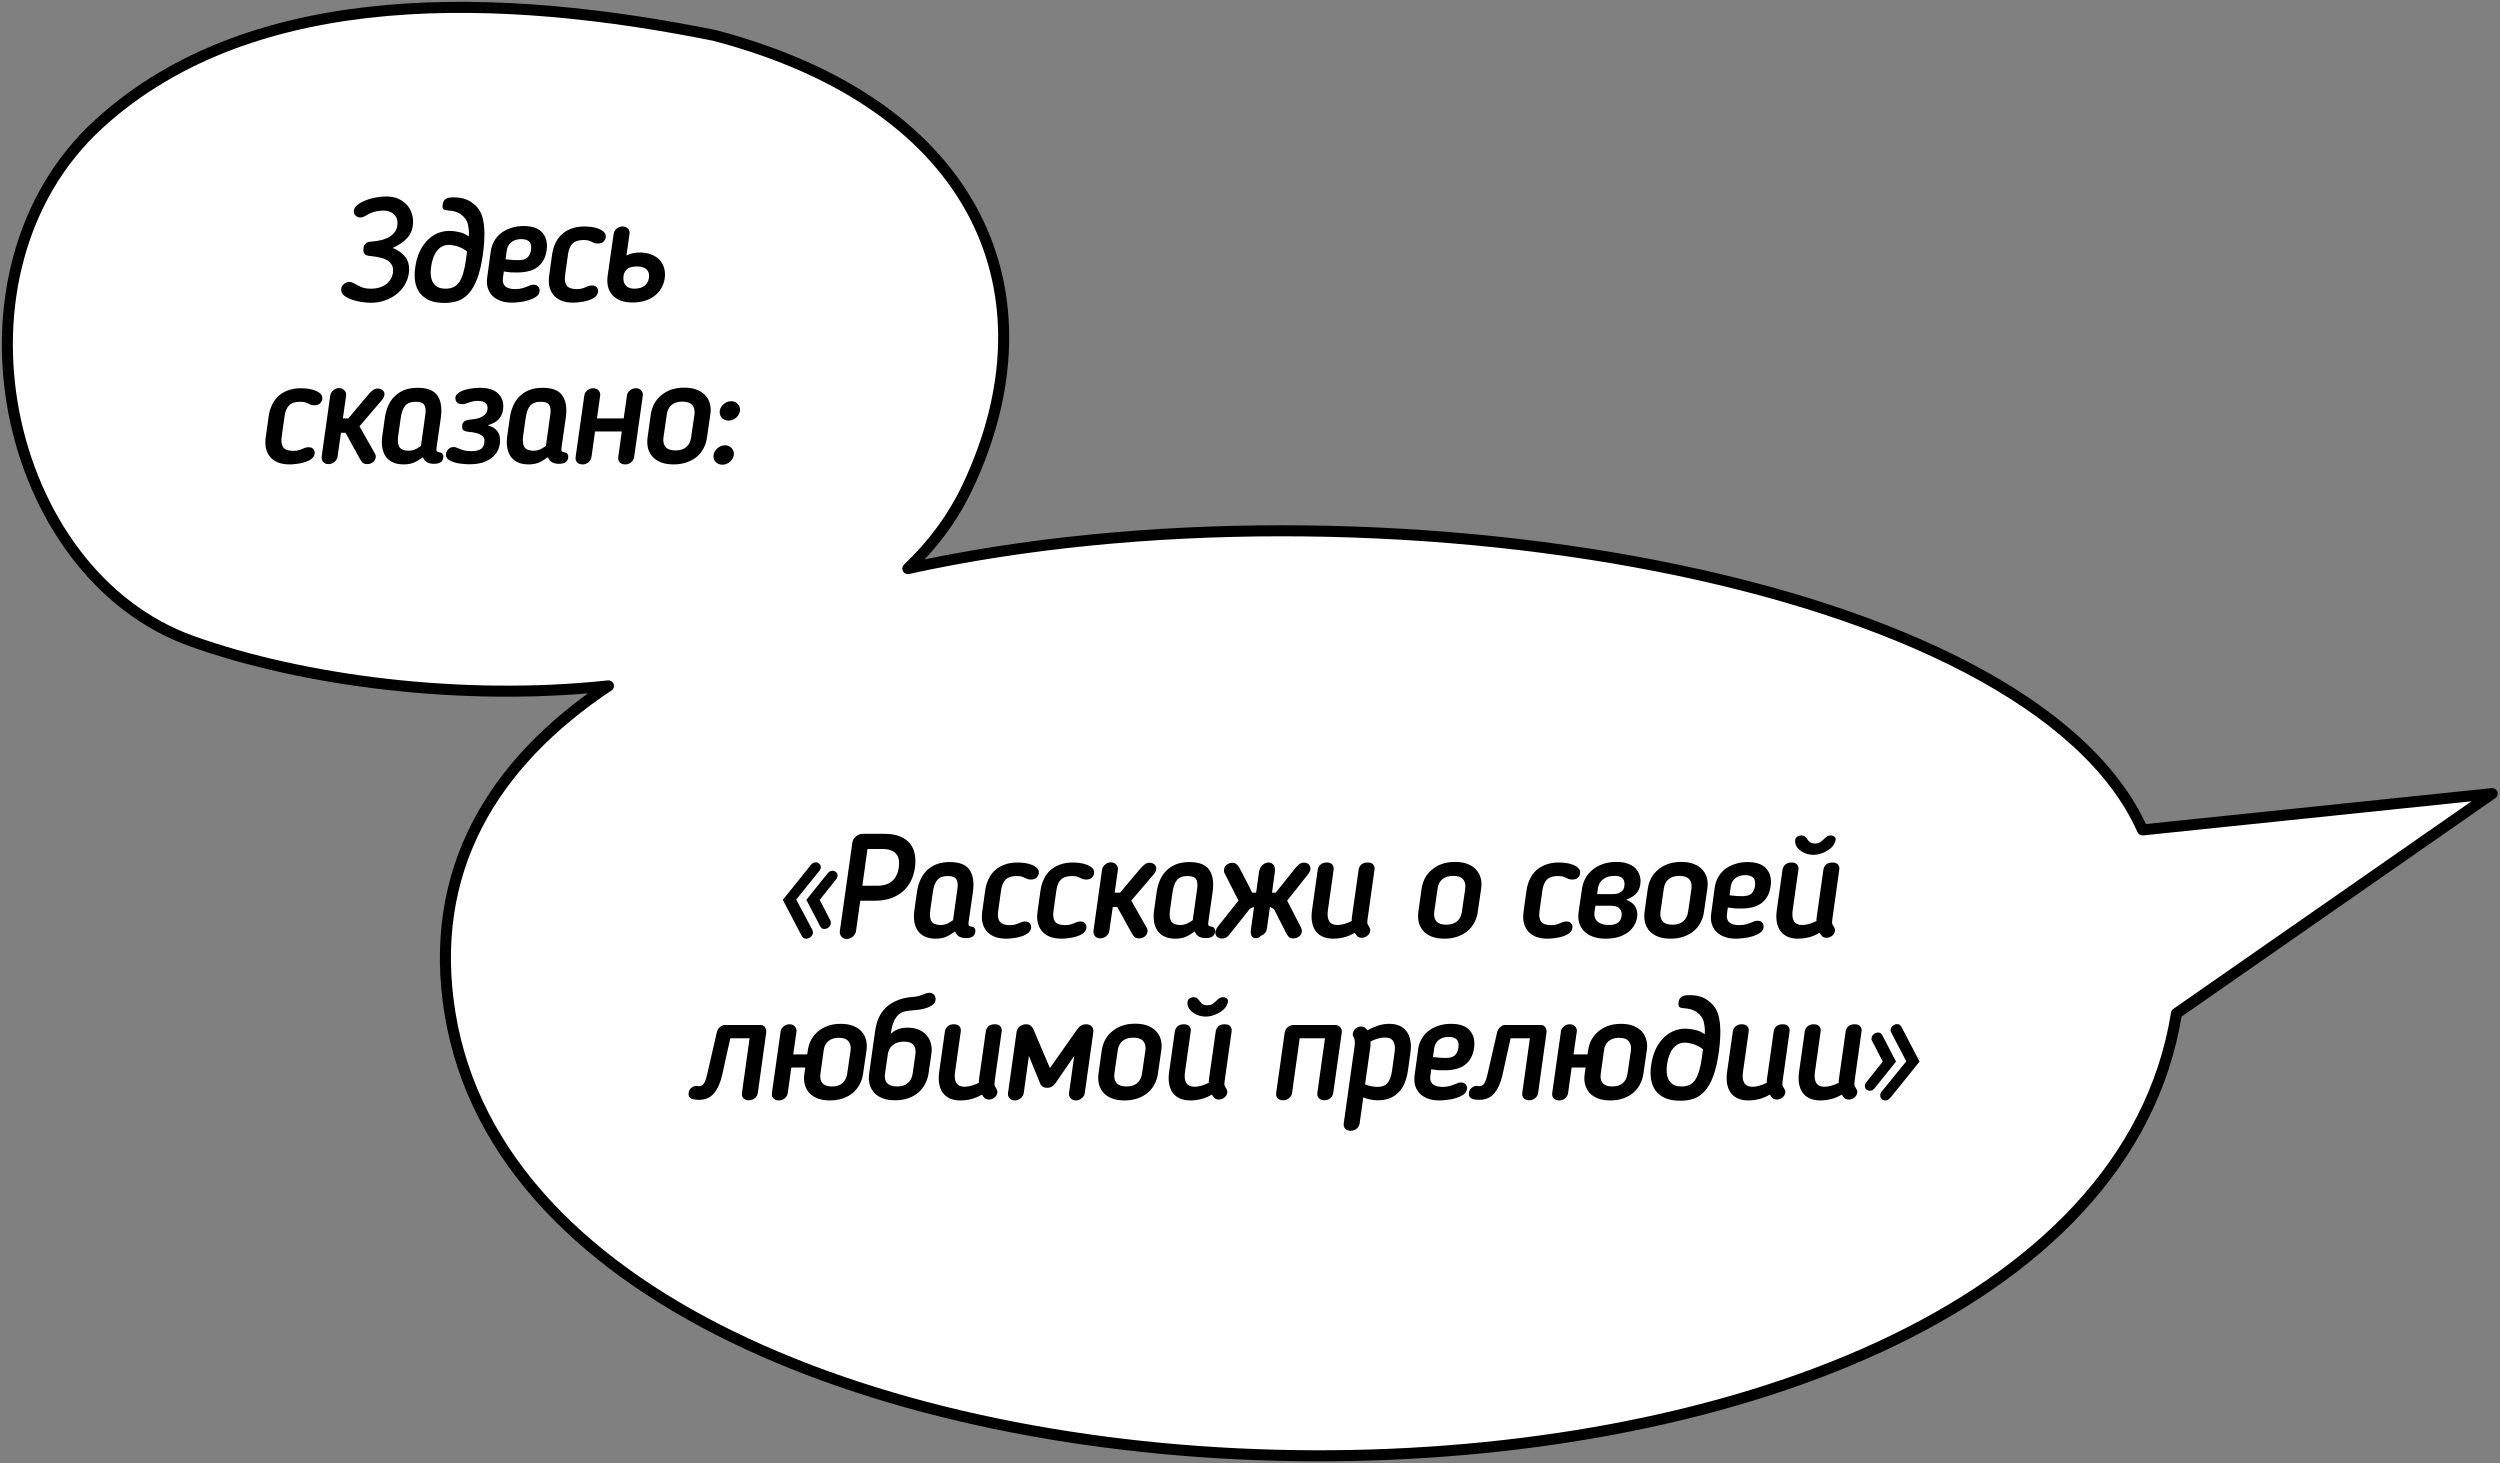
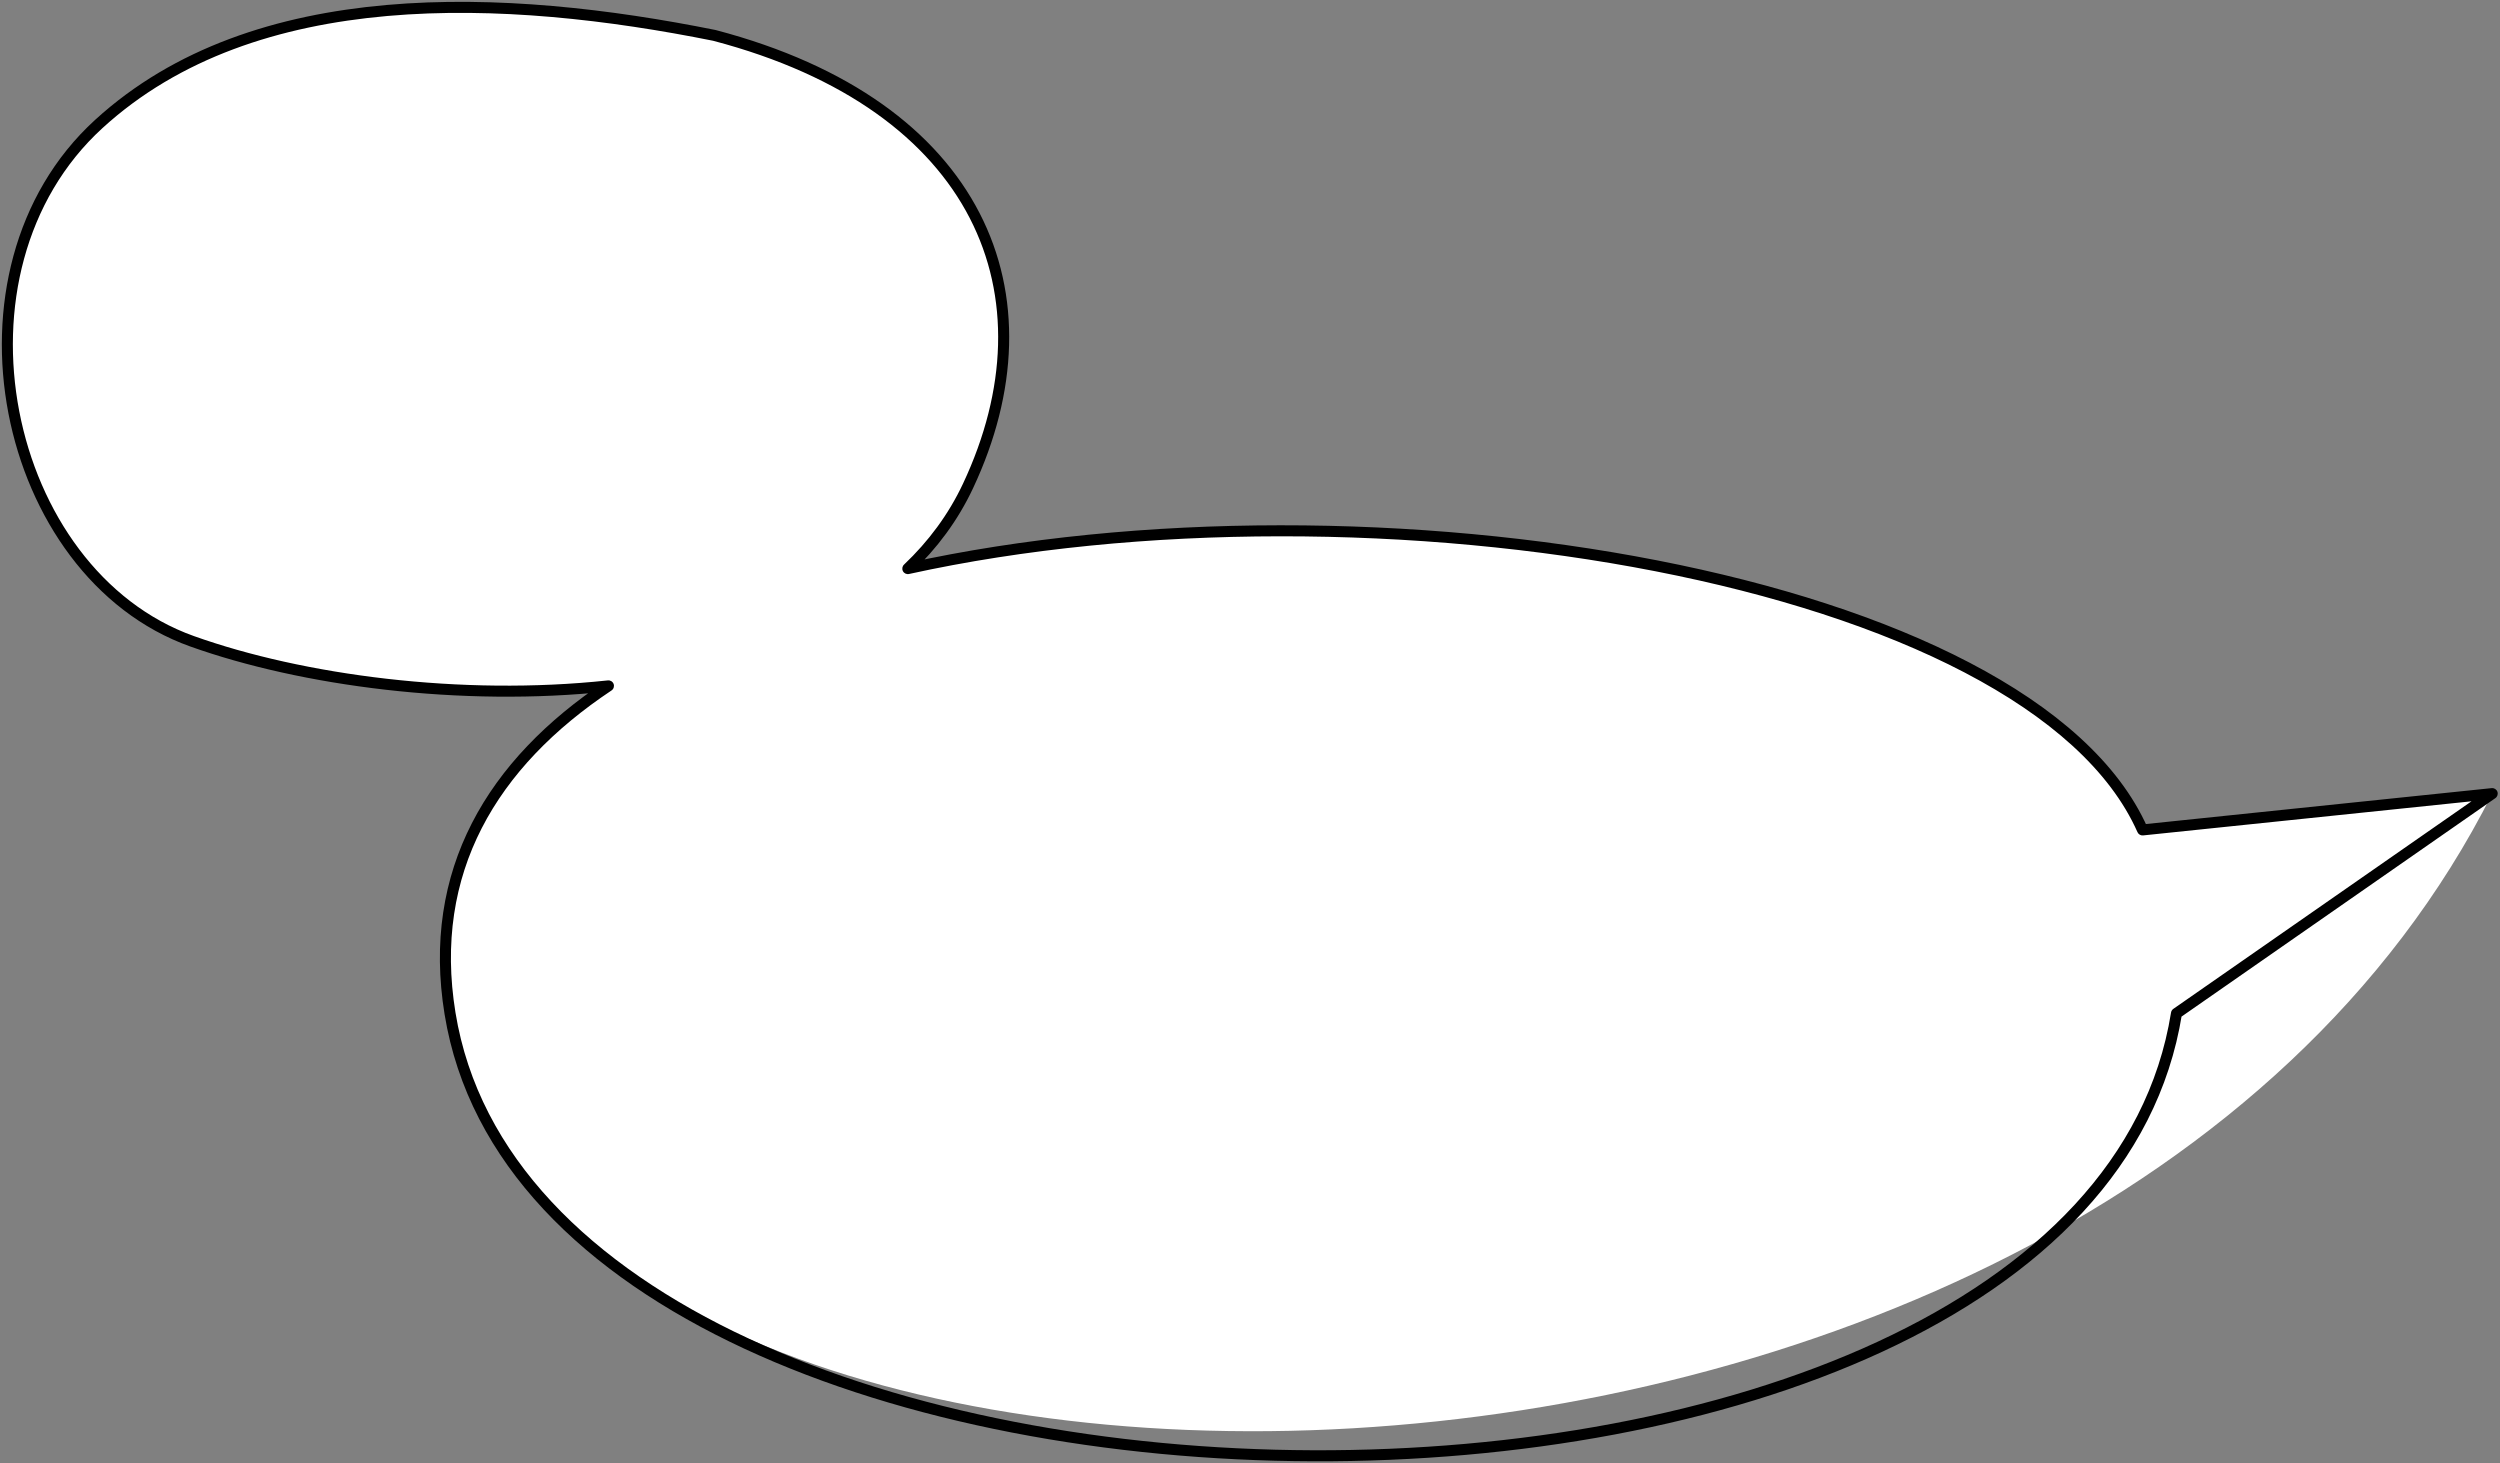
<svg xmlns="http://www.w3.org/2000/svg" width="680" height="398" viewBox="0 0 680 398" fill="none">
  <rect x="0" y="0" width="680" height="398" fill="#808080" stroke="none" />
-   <path fill-rule="evenodd" clip-rule="evenodd" d="M26.862 33.732C69.324 -5.084 137.649 -1.772 194.319 9.63C266.806 28.683 287.607 80.424 263.303 132.174C259.258 140.788 253.689 148.249 246.927 154.661C372.804 126.995 552.091 156.624 582.767 225.742L677.882 215.862L592.004 275.644C566.094 437.611 148.257 434.551 122.405 275.645C116.127 237.057 133.814 207.655 165.498 186.56C125.382 190.875 82.159 185.107 52.234 174.423C0.578 155.985 -16.897 73.732 26.862 33.732Z" fill="white" />
+   <path fill-rule="evenodd" clip-rule="evenodd" d="M26.862 33.732C69.324 -5.084 137.649 -1.772 194.319 9.63C266.806 28.683 287.607 80.424 263.303 132.174C259.258 140.788 253.689 148.249 246.927 154.661C372.804 126.995 552.091 156.624 582.767 225.742L677.882 215.862C566.094 437.611 148.257 434.551 122.405 275.645C116.127 237.057 133.814 207.655 165.498 186.56C125.382 190.875 82.159 185.107 52.234 174.423C0.578 155.985 -16.897 73.732 26.862 33.732Z" fill="white" />
  <path d="M194.319 9.63L194.7 8.179C194.672 8.172 194.644 8.165 194.615 8.159L194.319 9.63ZM26.862 33.732L27.874 34.839L27.874 34.839L26.862 33.732ZM263.303 132.174L264.661 132.812L263.303 132.174ZM246.927 154.661L245.895 153.572C245.406 154.036 245.286 154.768 245.602 155.364C245.918 155.959 246.591 156.27 247.249 156.126L246.927 154.661ZM582.767 225.742L581.396 226.35C581.659 226.944 582.275 227.301 582.922 227.234L582.767 225.742ZM677.882 215.862L678.739 217.093C679.3 216.702 679.526 215.981 679.288 215.339C679.05 214.698 678.407 214.299 677.727 214.37L677.882 215.862ZM592.004 275.644L591.147 274.413C590.813 274.645 590.587 275.004 590.523 275.407L592.004 275.644ZM122.405 275.645L120.925 275.886L122.405 275.645ZM165.498 186.56L166.329 187.808C166.904 187.425 167.143 186.699 166.908 186.049C166.673 185.399 166.024 184.994 165.337 185.068L165.498 186.56ZM52.234 174.423L52.738 173.01L52.738 173.01L52.234 174.423ZM194.615 8.159C166.208 2.444 134.803 -1.261 105.131 1.355C75.457 3.971 47.404 12.922 25.85 32.624L27.874 34.839C48.782 15.726 76.123 6.924 105.394 4.343C134.668 1.762 165.76 5.414 194.023 11.1L194.615 8.159ZM264.661 132.812C276.966 106.611 277.922 80.239 266.441 57.954C254.968 35.682 231.221 17.779 194.7 8.179L193.938 11.081C229.904 20.534 252.802 38.028 263.774 59.328C274.74 80.614 273.944 105.987 261.946 131.536L264.661 132.812ZM247.959 155.749C254.846 149.219 260.53 141.608 264.661 132.812L261.946 131.536C257.985 139.969 252.531 147.28 245.895 153.572L247.959 155.749ZM247.249 156.126C309.966 142.342 386.048 142.826 450.259 155.379C482.362 161.656 511.434 170.937 534.357 182.915C557.308 194.908 573.924 209.515 581.396 226.35L584.138 225.133C576.272 207.41 558.973 192.393 535.747 180.256C512.492 168.105 483.124 158.748 450.835 152.435C386.265 139.811 309.765 139.314 246.605 153.196L247.249 156.126ZM582.922 227.234L678.037 217.354L677.727 214.37L582.612 224.25L582.922 227.234ZM677.025 214.631L591.147 274.413L592.861 276.875L678.739 217.093L677.025 214.631ZM590.523 275.407C584.156 315.207 553.69 345.06 510.704 364.959C467.733 384.85 412.496 394.663 357.188 394.472C301.88 394.281 246.643 384.089 203.675 364.1C160.685 344.101 130.236 314.435 123.886 275.404L120.925 275.886C127.501 316.308 158.975 346.614 202.41 366.82C245.867 387.036 301.556 397.28 357.178 397.472C412.799 397.664 468.495 387.803 511.964 367.681C555.417 347.566 586.897 317.064 593.485 275.881L590.523 275.407ZM123.886 275.404C120.796 256.409 123.607 239.738 131.05 225.227C138.503 210.699 150.643 198.252 166.329 187.808L164.666 185.311C148.669 195.962 136.123 208.765 128.381 223.858C120.63 238.969 117.737 256.293 120.925 275.886L123.886 275.404ZM51.729 175.835C81.876 186.598 125.326 192.39 165.658 188.051L165.337 185.068C125.438 189.36 82.444 183.615 52.738 173.01L51.729 175.835ZM25.85 32.624C3.498 53.056 -3.135 84.195 2.294 112.446C7.721 140.683 25.27 166.391 51.73 175.835L52.738 173.01C27.542 164.017 10.525 139.38 5.24 111.88C-0.042 84.395 6.467 54.407 27.874 34.839L25.85 32.624Z" fill="black" />
-   <path d="M111.276 73.24C111.276 74.413 111.023 75.56 110.516 76.68C110.01 77.773 109.29 78.747 108.356 79.6C107.45 80.427 106.343 81.093 105.036 81.6C103.756 82.107 102.343 82.36 100.796 82.36C100.023 82.36 99.17 82.28 98.236 82.12C97.303 81.987 96.436 81.773 95.636 81.48C94.836 81.187 94.156 80.827 93.596 80.4C93.063 79.947 92.796 79.413 92.796 78.8C92.796 78.213 93.023 77.72 93.476 77.32C93.956 76.893 94.503 76.68 95.116 76.68C95.436 76.68 95.743 76.773 96.036 76.96C96.73 77.333 97.436 77.693 98.156 78.04C98.876 78.36 99.796 78.52 100.916 78.52C101.876 78.52 102.73 78.387 103.476 78.12C104.223 77.853 104.85 77.493 105.356 77.04C105.863 76.56 106.25 76.027 106.516 75.44C106.783 74.827 106.916 74.187 106.916 73.52C106.916 72.827 106.743 72.253 106.396 71.8C106.076 71.32 105.65 70.947 105.116 70.68C104.583 70.387 103.97 70.173 103.276 70.04C102.583 69.88 101.863 69.76 101.116 69.68C100.876 69.653 100.623 69.627 100.356 69.6C100.09 69.547 99.836 69.48 99.596 69.4C99.383 69.293 99.196 69.133 99.036 68.92C98.903 68.707 98.836 68.4 98.836 68C98.836 67.44 98.916 67.013 99.076 66.72C99.263 66.4 99.476 66.173 99.716 66.04C99.983 65.88 100.263 65.787 100.556 65.76C100.876 65.733 101.17 65.707 101.436 65.68C102.236 65.6 103.036 65.467 103.836 65.28C104.636 65.067 105.343 64.773 105.956 64.4C106.596 64 107.116 63.507 107.516 62.92C107.916 62.307 108.116 61.56 108.116 60.68C108.116 60.253 108.05 59.84 107.916 59.44C107.783 59.04 107.556 58.68 107.236 58.36C106.943 58.04 106.543 57.787 106.036 57.6C105.556 57.387 104.956 57.28 104.236 57.28C103.596 57.28 102.97 57.347 102.356 57.48C101.743 57.613 101.21 57.787 100.756 58C100.25 58.213 99.77 58.467 99.316 58.76C98.863 59.027 98.41 59.16 97.956 59.16C97.503 59.16 97.103 59 96.756 58.68C96.41 58.36 96.236 57.973 96.236 57.52C96.236 56.907 96.53 56.347 97.116 55.84C97.703 55.333 98.436 54.907 99.316 54.56C100.196 54.187 101.143 53.907 102.156 53.72C103.196 53.533 104.156 53.44 105.036 53.44C106.29 53.44 107.37 53.64 108.276 54.04C109.21 54.44 109.97 54.96 110.556 55.6C111.17 56.24 111.623 56.973 111.916 57.8C112.21 58.627 112.356 59.467 112.356 60.32C112.356 62.027 111.863 63.453 110.876 64.6C109.916 65.72 108.556 66.667 106.796 67.44C108.156 67.973 109.236 68.707 110.036 69.64C110.863 70.573 111.276 71.773 111.276 73.24ZM131.352 69.16C130.978 71.8 130.472 73.987 129.832 75.72C129.192 77.427 128.432 78.773 127.552 79.76C126.672 80.747 125.672 81.44 124.552 81.84C123.432 82.213 122.218 82.4 120.912 82.4C119.258 82.4 117.872 82.16 116.752 81.68C115.658 81.173 114.792 80.493 114.152 79.64C113.512 78.76 113.098 77.733 112.912 76.56C112.725 75.36 112.738 74.067 112.952 72.68C113.138 71.293 113.485 70 113.992 68.8C114.498 67.6 115.152 66.56 115.952 65.68C116.752 64.773 117.685 64.067 118.752 63.56C119.818 63.053 121.018 62.8 122.352 62.8C123.045 62.8 123.872 62.907 124.832 63.12C125.792 63.307 126.685 63.707 127.512 64.32C127.592 63.467 127.578 62.747 127.472 62.16C127.392 61.573 127.312 61.133 127.232 60.84C126.938 59.88 126.352 59.067 125.472 58.4C124.618 57.707 123.405 57.32 121.832 57.24C121.325 57.213 120.925 57.107 120.632 56.92C120.365 56.707 120.298 56.2 120.432 55.4C120.565 54.813 120.832 54.387 121.232 54.12C121.632 53.827 122.352 53.68 123.392 53.68C125.392 53.68 127.018 54.133 128.272 55.04C129.552 55.92 130.458 57.04 130.992 58.4C131.445 59.6 131.698 61.107 131.752 62.92C131.805 64.733 131.672 66.813 131.352 69.16ZM127.032 68.44C126.765 68.173 126.432 67.933 126.032 67.72C125.632 67.48 125.205 67.28 124.752 67.12C124.325 66.96 123.872 66.84 123.392 66.76C122.938 66.653 122.512 66.6 122.112 66.6C120.832 66.6 119.765 67.12 118.912 68.16C118.085 69.2 117.538 70.64 117.272 72.48C117.138 73.36 117.112 74.173 117.192 74.92C117.272 75.64 117.458 76.267 117.752 76.8C118.072 77.333 118.512 77.76 119.072 78.08C119.632 78.373 120.352 78.52 121.232 78.52C122.912 78.52 124.152 77.907 124.952 76.68C125.752 75.453 126.338 73.507 126.712 70.84L127.032 68.44ZM140.556 74.12C139.996 74.12 139.423 74.107 138.836 74.08C138.276 74.027 137.676 73.947 137.036 73.84L136.796 75.68C136.663 76.587 136.863 77.307 137.396 77.84C137.956 78.373 138.876 78.64 140.156 78.64C140.903 78.64 141.583 78.547 142.196 78.36C142.809 78.173 143.463 77.933 144.156 77.64C144.209 77.587 144.316 77.547 144.476 77.52C144.636 77.467 144.836 77.44 145.076 77.44C145.769 77.44 146.236 77.64 146.476 78.04C146.716 78.44 146.809 78.84 146.756 79.24C146.676 79.853 146.343 80.36 145.756 80.76C145.196 81.133 144.529 81.44 143.756 81.68C143.009 81.92 142.223 82.08 141.396 82.16C140.569 82.267 139.863 82.32 139.276 82.32C138.049 82.32 136.983 82.147 136.076 81.8C135.169 81.453 134.423 80.973 133.836 80.36C133.276 79.747 132.876 79.027 132.636 78.2C132.423 77.347 132.383 76.44 132.516 75.48L133.476 68.4C133.609 67.413 133.903 66.507 134.356 65.68C134.836 64.827 135.449 64.093 136.196 63.48C136.969 62.867 137.876 62.387 138.916 62.04C139.956 61.667 141.116 61.48 142.396 61.48C144.823 61.48 146.543 62.093 147.556 63.32C148.596 64.52 148.969 66.12 148.676 68.12C148.409 70.013 147.623 71.493 146.316 72.56C145.036 73.6 143.116 74.12 140.556 74.12ZM144.436 68C144.569 66.933 144.409 66.173 143.956 65.72C143.503 65.267 142.783 65.04 141.796 65.04C140.676 65.04 139.769 65.32 139.076 65.88C138.383 66.44 137.969 67.2 137.836 68.16L137.516 70.52C138.183 70.6 138.849 70.667 139.516 70.72C140.209 70.747 140.703 70.76 140.996 70.76C142.143 70.76 142.969 70.52 143.476 70.04C143.983 69.533 144.303 68.853 144.436 68ZM150.195 69.08C150.355 68.04 150.649 67.067 151.075 66.16C151.502 65.227 152.075 64.427 152.795 63.76C153.515 63.093 154.382 62.573 155.395 62.2C156.435 61.8 157.622 61.6 158.955 61.6C159.489 61.6 160.102 61.64 160.795 61.72C161.489 61.8 162.142 61.96 162.755 62.2C163.369 62.413 163.875 62.72 164.275 63.12C164.675 63.493 164.835 63.973 164.755 64.56C164.702 64.987 164.502 65.373 164.155 65.72C163.809 66.067 163.289 66.24 162.595 66.24C162.275 66.24 161.942 66.187 161.595 66.08C161.195 65.867 160.782 65.68 160.355 65.52C159.955 65.36 159.422 65.28 158.755 65.28C157.395 65.28 156.382 65.613 155.715 66.28C155.075 66.947 154.675 67.88 154.515 69.08L153.715 74.8C153.529 76 153.662 76.947 154.115 77.64C154.595 78.307 155.515 78.64 156.875 78.64C157.542 78.64 158.102 78.56 158.555 78.4C159.035 78.24 159.502 78.053 159.955 77.84C160.115 77.787 160.262 77.747 160.395 77.72C160.555 77.667 160.742 77.64 160.955 77.64C161.649 77.64 162.115 77.827 162.355 78.2C162.622 78.547 162.729 78.933 162.675 79.36C162.595 79.947 162.302 80.44 161.795 80.84C161.289 81.213 160.689 81.507 159.995 81.72C159.329 81.933 158.622 82.08 157.875 82.16C157.155 82.267 156.529 82.32 155.995 82.32C154.662 82.32 153.542 82.133 152.635 81.76C151.729 81.36 151.009 80.827 150.475 80.16C149.942 79.467 149.582 78.667 149.395 77.76C149.235 76.827 149.235 75.84 149.395 74.8L150.195 69.08ZM170.396 69.48C171.516 68.947 172.716 68.68 173.996 68.68C175.116 68.68 176.103 68.84 176.956 69.16C177.809 69.453 178.529 69.867 179.116 70.4C179.703 70.933 180.143 71.573 180.436 72.32C180.729 73.04 180.876 73.827 180.876 74.68C180.876 75.747 180.663 76.747 180.236 77.68C179.836 78.613 179.249 79.427 178.476 80.12C177.729 80.787 176.809 81.32 175.716 81.72C174.649 82.093 173.436 82.28 172.076 82.28C170.769 82.28 169.649 82.093 168.716 81.72C167.809 81.347 167.076 80.84 166.516 80.2C165.956 79.533 165.569 78.76 165.356 77.88C165.169 77 165.143 76.053 165.276 75.04L166.916 63.6C166.996 63.067 167.263 62.6 167.716 62.2C168.196 61.8 168.743 61.6 169.356 61.6C169.969 61.6 170.449 61.8 170.796 62.2C171.169 62.6 171.316 63.067 171.236 63.6L170.396 69.48ZM173.196 72.48C171.889 72.48 170.956 72.773 170.396 73.36C169.836 73.92 169.556 74.707 169.556 75.72C169.556 76.573 169.809 77.253 170.316 77.76C170.823 78.267 171.583 78.52 172.596 78.52C173.823 78.52 174.783 78.213 175.476 77.6C176.196 76.96 176.556 76.093 176.556 75C176.556 74.227 176.276 73.613 175.716 73.16C175.183 72.707 174.343 72.48 173.196 72.48ZM73.099 113.08C73.259 112.04 73.553 111.067 73.979 110.16C74.406 109.227 74.979 108.427 75.699 107.76C76.419 107.093 77.286 106.573 78.299 106.2C79.339 105.8 80.526 105.6 81.859 105.6C82.393 105.6 83.006 105.64 83.699 105.72C84.393 105.8 85.046 105.96 85.659 106.2C86.273 106.413 86.779 106.72 87.179 107.12C87.579 107.493 87.739 107.973 87.659 108.56C87.606 108.987 87.406 109.373 87.059 109.72C86.713 110.067 86.193 110.24 85.499 110.24C85.179 110.24 84.846 110.187 84.499 110.08C84.099 109.867 83.686 109.68 83.259 109.52C82.859 109.36 82.326 109.28 81.659 109.28C80.299 109.28 79.286 109.613 78.619 110.28C77.979 110.947 77.579 111.88 77.419 113.08L76.619 118.8C76.433 120 76.566 120.947 77.019 121.64C77.499 122.307 78.419 122.64 79.779 122.64C80.446 122.64 81.006 122.56 81.459 122.4C81.939 122.24 82.406 122.053 82.859 121.84C83.019 121.787 83.166 121.747 83.299 121.72C83.459 121.667 83.646 121.64 83.859 121.64C84.553 121.64 85.019 121.827 85.259 122.2C85.526 122.547 85.633 122.933 85.579 123.36C85.499 123.947 85.206 124.44 84.699 124.84C84.193 125.213 83.593 125.507 82.899 125.72C82.233 125.933 81.526 126.08 80.779 126.16C80.059 126.267 79.433 126.32 78.899 126.32C77.566 126.32 76.446 126.133 75.539 125.76C74.633 125.36 73.913 124.827 73.379 124.16C72.846 123.467 72.486 122.667 72.299 121.76C72.139 120.827 72.139 119.84 72.299 118.8L73.099 113.08ZM91.82 124.16C91.74 124.72 91.46 125.213 90.98 125.64C90.5 126.04 89.953 126.24 89.34 126.24C88.727 126.24 88.247 126.04 87.9 125.64C87.553 125.213 87.42 124.72 87.5 124.16L89.82 107.6C89.9 107.067 90.167 106.6 90.62 106.2C91.073 105.773 91.607 105.56 92.22 105.56C92.833 105.56 93.327 105.773 93.7 106.2C94.073 106.6 94.22 107.08 94.14 107.64L93.26 113.8H94.74L100.26 107.24C100.633 106.813 101.007 106.453 101.38 106.16C101.78 105.84 102.247 105.68 102.78 105.68C103.287 105.68 103.713 105.827 104.06 106.12C104.407 106.413 104.58 106.787 104.58 107.24C104.58 107.427 104.527 107.653 104.42 107.92C104.34 108.16 104.22 108.387 104.06 108.6L97.78 115.96L101.98 123.36C102.193 123.733 102.26 124.12 102.18 124.52C102.073 125.08 101.793 125.507 101.34 125.8C100.913 126.093 100.433 126.24 99.9 126.24C99.313 126.24 98.873 126.093 98.58 125.8C98.313 125.48 98.073 125.133 97.86 124.76L93.98 117.72H92.74L91.82 124.16ZM109.782 126.32C108.662 126.32 107.689 126.133 106.862 125.76C106.062 125.387 105.422 124.867 104.942 124.2C104.462 123.507 104.142 122.693 103.982 121.76C103.822 120.8 103.822 119.747 103.982 118.6L104.662 113.8C104.822 112.6 105.116 111.493 105.542 110.48C105.969 109.467 106.542 108.6 107.262 107.88C107.982 107.133 108.862 106.547 109.902 106.12C110.942 105.693 112.182 105.48 113.622 105.48C116.236 105.48 118.022 106.187 118.982 107.6C119.969 109.013 120.276 111.027 119.902 113.64L118.742 121.76C118.662 122.347 118.716 122.707 118.902 122.84C119.116 122.947 119.342 123.013 119.582 123.04C119.956 123.093 120.209 123.227 120.342 123.44C120.502 123.627 120.582 123.867 120.582 124.16C120.582 125.493 119.729 126.16 118.022 126.16C117.356 126.16 116.769 126.04 116.262 125.8C115.756 125.533 115.342 125.053 115.022 124.36C114.169 125 113.342 125.493 112.542 125.84C111.769 126.16 110.849 126.32 109.782 126.32ZM111.142 122.6C111.729 122.6 112.262 122.507 112.742 122.32C113.222 122.133 113.809 121.787 114.502 121.28L115.702 112.68C115.862 111.533 115.756 110.68 115.382 110.12C115.036 109.56 114.262 109.28 113.062 109.28C111.782 109.28 110.836 109.64 110.222 110.36C109.609 111.053 109.196 112.2 108.982 113.8L108.302 118.6C108.116 119.96 108.236 120.973 108.662 121.64C109.116 122.28 109.942 122.6 111.142 122.6ZM136.9 110.48C136.9 111.733 136.58 112.8 135.94 113.68C135.3 114.56 134.207 115.227 132.66 115.68C133.834 116.027 134.687 116.533 135.22 117.2C135.754 117.867 136.02 118.693 136.02 119.68C136.02 120.64 135.847 121.52 135.5 122.32C135.154 123.12 134.62 123.813 133.9 124.4C133.207 124.987 132.34 125.453 131.3 125.8C130.26 126.12 129.06 126.28 127.7 126.28C127.14 126.28 126.487 126.24 125.74 126.16C125.02 126.107 124.327 125.987 123.66 125.8C123.02 125.613 122.46 125.347 121.98 125C121.527 124.653 121.3 124.213 121.3 123.68C121.3 123.227 121.474 122.773 121.82 122.32C122.194 121.84 122.727 121.6 123.42 121.6C123.634 121.6 123.82 121.627 123.98 121.68C124.167 121.733 124.3 121.787 124.38 121.84C124.86 122.053 125.394 122.253 125.98 122.44C126.594 122.627 127.327 122.72 128.18 122.72C129.327 122.72 130.207 122.52 130.82 122.12C131.46 121.693 131.78 120.92 131.78 119.8C131.78 119.56 131.727 119.32 131.62 119.08C131.514 118.84 131.3 118.613 130.98 118.4C130.66 118.16 130.207 117.96 129.62 117.8C129.034 117.64 128.26 117.52 127.3 117.44C126.874 117.387 126.5 117.28 126.18 117.12C125.86 116.933 125.7 116.573 125.7 116.04C125.7 115.587 125.78 115.24 125.94 115C126.127 114.733 126.34 114.547 126.58 114.44C126.847 114.307 127.127 114.227 127.42 114.2C127.74 114.147 128.047 114.107 128.34 114.08C129.22 114 129.94 113.853 130.5 113.64C131.06 113.4 131.5 113.133 131.82 112.84C132.14 112.52 132.354 112.2 132.46 111.88C132.567 111.56 132.62 111.253 132.62 110.96C132.62 109.68 131.687 109.04 129.82 109.04C129.34 109.04 128.914 109.093 128.54 109.2C128.194 109.28 127.86 109.373 127.54 109.48C127.247 109.587 126.954 109.693 126.66 109.8C126.394 109.88 126.114 109.92 125.82 109.92C125.42 109.947 125.087 109.907 124.82 109.8C124.554 109.667 124.354 109.52 124.22 109.36C124.087 109.2 123.994 109.027 123.94 108.84C123.887 108.627 123.86 108.453 123.86 108.32C123.86 107.787 124.087 107.347 124.54 107C124.994 106.627 125.554 106.333 126.22 106.12C126.887 105.88 127.607 105.72 128.38 105.64C129.154 105.533 129.86 105.48 130.5 105.48C132.66 105.48 134.26 105.947 135.3 106.88C136.367 107.813 136.9 109.013 136.9 110.48ZM143.77 126.32C142.65 126.32 141.676 126.133 140.85 125.76C140.05 125.387 139.41 124.867 138.93 124.2C138.45 123.507 138.13 122.693 137.97 121.76C137.81 120.8 137.81 119.747 137.97 118.6L138.65 113.8C138.81 112.6 139.103 111.493 139.53 110.48C139.956 109.467 140.53 108.6 141.25 107.88C141.97 107.133 142.85 106.547 143.89 106.12C144.93 105.693 146.17 105.48 147.61 105.48C150.223 105.48 152.01 106.187 152.97 107.6C153.956 109.013 154.263 111.027 153.89 113.64L152.73 121.76C152.65 122.347 152.703 122.707 152.89 122.84C153.103 122.947 153.33 123.013 153.57 123.04C153.943 123.093 154.196 123.227 154.33 123.44C154.49 123.627 154.57 123.867 154.57 124.16C154.57 125.493 153.716 126.16 152.01 126.16C151.343 126.16 150.756 126.04 150.25 125.8C149.743 125.533 149.33 125.053 149.01 124.36C148.156 125 147.33 125.493 146.53 125.84C145.756 126.16 144.836 126.32 143.77 126.32ZM145.13 122.6C145.716 122.6 146.25 122.507 146.73 122.32C147.21 122.133 147.796 121.787 148.49 121.28L149.69 112.68C149.85 111.533 149.743 110.68 149.37 110.12C149.023 109.56 148.25 109.28 147.05 109.28C145.77 109.28 144.823 109.64 144.21 110.36C143.596 111.053 143.183 112.2 142.97 113.8L142.29 118.6C142.103 119.96 142.223 120.973 142.65 121.64C143.103 122.28 143.93 122.6 145.13 122.6ZM160.888 124.28C160.808 124.867 160.528 125.36 160.048 125.76C159.594 126.133 159.061 126.32 158.448 126.32C157.834 126.32 157.341 126.133 156.968 125.76C156.621 125.36 156.488 124.867 156.568 124.28L158.928 107.6C158.981 107.067 159.248 106.6 159.728 106.2C160.208 105.8 160.754 105.6 161.368 105.6C161.981 105.6 162.461 105.8 162.808 106.2C163.181 106.6 163.328 107.067 163.248 107.6L162.368 113.8H169.648L170.528 107.6C170.581 107.067 170.848 106.6 171.328 106.2C171.808 105.8 172.354 105.6 172.968 105.6C173.581 105.6 174.061 105.8 174.408 106.2C174.781 106.6 174.928 107.067 174.848 107.6L172.488 124.28C172.408 124.867 172.128 125.36 171.648 125.76C171.194 126.133 170.661 126.32 170.048 126.32C169.434 126.32 168.941 126.133 168.568 125.76C168.221 125.36 168.088 124.867 168.168 124.28L169.128 117.36H161.848L160.888 124.28ZM183.215 126.32C181.882 126.32 180.735 126.133 179.775 125.76C178.842 125.387 178.082 124.88 177.495 124.24C176.908 123.573 176.495 122.8 176.255 121.92C176.042 121.013 176.002 120.053 176.135 119.04L177.015 112.72C177.175 111.68 177.482 110.72 177.935 109.84C178.415 108.96 179.042 108.2 179.815 107.56C180.588 106.893 181.495 106.373 182.535 106C183.602 105.627 184.802 105.44 186.135 105.44C187.442 105.44 188.575 105.627 189.535 106C190.495 106.373 191.268 106.893 191.855 107.56C192.468 108.2 192.882 108.96 193.095 109.84C193.335 110.72 193.375 111.68 193.215 112.72L192.295 119.04C192.162 120.053 191.855 121.013 191.375 121.92C190.922 122.8 190.308 123.573 189.535 124.24C188.762 124.88 187.842 125.387 186.775 125.76C185.708 126.133 184.522 126.32 183.215 126.32ZM183.735 122.52C184.988 122.52 185.962 122.213 186.655 121.6C187.375 120.987 187.815 120.133 187.975 119.04L188.895 112.68C189.028 111.613 188.828 110.773 188.295 110.16C187.762 109.547 186.868 109.24 185.615 109.24C184.362 109.24 183.375 109.547 182.655 110.16C181.935 110.773 181.508 111.613 181.375 112.68L180.455 119.04C180.322 120.133 180.522 120.987 181.055 121.6C181.588 122.213 182.482 122.52 183.735 122.52ZM201.301 111.44C201.301 111.84 201.207 112.213 201.021 112.56C200.861 112.907 200.634 113.227 200.341 113.52C200.047 113.787 199.714 114 199.341 114.16C198.967 114.32 198.581 114.4 198.181 114.4C197.407 114.4 196.781 114.133 196.301 113.6C195.847 113.067 195.674 112.44 195.781 111.72C195.887 111.027 196.234 110.427 196.821 109.92C197.434 109.387 198.127 109.12 198.901 109.12C199.594 109.12 200.167 109.36 200.621 109.84C201.074 110.293 201.301 110.827 201.301 111.44ZM199.621 123.44C199.621 123.84 199.527 124.213 199.341 124.56C199.181 124.907 198.954 125.227 198.661 125.52C198.367 125.787 198.034 126 197.661 126.16C197.287 126.32 196.901 126.4 196.501 126.4C195.727 126.4 195.101 126.133 194.621 125.6C194.167 125.067 193.994 124.44 194.101 123.72C194.207 123.027 194.554 122.427 195.141 121.92C195.754 121.387 196.447 121.12 197.221 121.12C197.914 121.12 198.487 121.36 198.941 121.84C199.394 122.293 199.621 122.827 199.621 123.44Z" fill="black" />
-   <path d="M221.01 253C221.063 253.133 221.09 253.253 221.09 253.36C221.117 253.467 221.13 253.573 221.13 253.68C221.077 254.133 220.877 254.52 220.53 254.84C220.183 255.16 219.77 255.32 219.29 255.32C218.917 255.32 218.637 255.227 218.45 255.04C218.29 254.88 218.103 254.613 217.89 254.24L212.93 244.76L220.29 235.6C220.53 235.28 220.77 235.027 221.01 234.84C221.25 234.653 221.557 234.56 221.93 234.56C222.303 234.56 222.623 234.707 222.89 235C223.183 235.267 223.303 235.613 223.25 236.04C223.223 236.173 223.183 236.307 223.13 236.44C223.103 236.547 223.037 236.667 222.93 236.8L216.57 244.68L221.01 253ZM225.89 250.44C225.997 250.653 226.023 250.907 225.97 251.2C225.917 251.627 225.703 251.987 225.33 252.28C224.983 252.547 224.623 252.68 224.25 252.68C223.877 252.68 223.597 252.587 223.41 252.4C223.25 252.213 223.09 251.96 222.93 251.64L219.33 244.76L224.85 237.88C225.09 237.56 225.33 237.307 225.57 237.12C225.81 236.933 226.117 236.84 226.49 236.84C226.863 236.84 227.183 236.987 227.45 237.28C227.743 237.547 227.863 237.893 227.81 238.32C227.783 238.453 227.743 238.587 227.69 238.72C227.663 238.827 227.597 238.947 227.49 239.08L222.97 244.76L225.89 250.44ZM233.997 245L232.837 253.24C232.757 253.8 232.463 254.307 231.957 254.76C231.477 255.187 230.93 255.4 230.317 255.4C229.73 255.4 229.25 255.187 228.877 254.76C228.503 254.333 228.357 253.827 228.437 253.24L231.837 229.2C231.917 228.56 232.237 228 232.797 227.52C233.357 227.04 233.983 226.8 234.677 226.8H240.557C242.317 226.8 243.77 227.053 244.917 227.56C246.09 228.067 246.997 228.747 247.637 229.6C248.277 230.453 248.677 231.427 248.837 232.52C249.023 233.613 249.037 234.76 248.877 235.96C248.45 238.867 247.263 241.107 245.317 242.68C243.37 244.227 240.93 245 237.997 245H233.997ZM234.557 240.92H238.557C242.023 240.92 243.997 239.253 244.477 235.92C244.557 235.307 244.57 234.707 244.517 234.12C244.463 233.507 244.277 232.973 243.957 232.52C243.637 232.04 243.157 231.653 242.517 231.36C241.877 231.067 241.023 230.92 239.957 230.92H235.957L234.557 240.92ZM254.509 255.32C253.389 255.32 252.415 255.133 251.589 254.76C250.789 254.387 250.149 253.867 249.669 253.2C249.189 252.507 248.869 251.693 248.709 250.76C248.549 249.8 248.549 248.747 248.709 247.6L249.389 242.8C249.549 241.6 249.842 240.493 250.269 239.48C250.695 238.467 251.269 237.6 251.989 236.88C252.709 236.133 253.589 235.547 254.629 235.12C255.669 234.693 256.909 234.48 258.349 234.48C260.962 234.48 262.749 235.187 263.709 236.6C264.695 238.013 265.002 240.027 264.629 242.64L263.469 250.76C263.389 251.347 263.442 251.707 263.629 251.84C263.842 251.947 264.069 252.013 264.309 252.04C264.682 252.093 264.935 252.227 265.069 252.44C265.229 252.627 265.309 252.867 265.309 253.16C265.309 254.493 264.455 255.16 262.749 255.16C262.082 255.16 261.495 255.04 260.989 254.8C260.482 254.533 260.069 254.053 259.749 253.36C258.895 254 258.069 254.493 257.269 254.84C256.495 255.16 255.575 255.32 254.509 255.32ZM255.869 251.6C256.455 251.6 256.989 251.507 257.469 251.32C257.949 251.133 258.535 250.787 259.229 250.28L260.429 241.68C260.589 240.533 260.482 239.68 260.109 239.12C259.762 238.56 258.989 238.28 257.789 238.28C256.509 238.28 255.562 238.64 254.949 239.36C254.335 240.053 253.922 241.2 253.709 242.8L253.029 247.6C252.842 248.96 252.962 249.973 253.389 250.64C253.842 251.28 254.669 251.6 255.869 251.6ZM267.987 242.08C268.147 241.04 268.44 240.067 268.867 239.16C269.294 238.227 269.867 237.427 270.587 236.76C271.307 236.093 272.174 235.573 273.187 235.2C274.227 234.8 275.414 234.6 276.747 234.6C277.28 234.6 277.894 234.64 278.587 234.72C279.28 234.8 279.934 234.96 280.547 235.2C281.16 235.413 281.667 235.72 282.067 236.12C282.467 236.493 282.627 236.973 282.547 237.56C282.494 237.987 282.294 238.373 281.947 238.72C281.6 239.067 281.08 239.24 280.387 239.24C280.067 239.24 279.734 239.187 279.387 239.08C278.987 238.867 278.574 238.68 278.147 238.52C277.747 238.36 277.214 238.28 276.547 238.28C275.187 238.28 274.174 238.613 273.507 239.28C272.867 239.947 272.467 240.88 272.307 242.08L271.507 247.8C271.32 249 271.454 249.947 271.907 250.64C272.387 251.307 273.307 251.64 274.667 251.64C275.334 251.64 275.894 251.56 276.347 251.4C276.827 251.24 277.294 251.053 277.747 250.84C277.907 250.787 278.054 250.747 278.187 250.72C278.347 250.667 278.534 250.64 278.747 250.64C279.44 250.64 279.907 250.827 280.147 251.2C280.414 251.547 280.52 251.933 280.467 252.36C280.387 252.947 280.094 253.44 279.587 253.84C279.08 254.213 278.48 254.507 277.787 254.72C277.12 254.933 276.414 255.08 275.667 255.16C274.947 255.267 274.32 255.32 273.787 255.32C272.454 255.32 271.334 255.133 270.427 254.76C269.52 254.36 268.8 253.827 268.267 253.16C267.734 252.467 267.374 251.667 267.187 250.76C267.027 249.827 267.027 248.84 267.187 247.8L267.987 242.08ZM283.028 242.08C283.188 241.04 283.481 240.067 283.908 239.16C284.334 238.227 284.908 237.427 285.628 236.76C286.348 236.093 287.214 235.573 288.228 235.2C289.268 234.8 290.454 234.6 291.788 234.6C292.321 234.6 292.934 234.64 293.628 234.72C294.321 234.8 294.974 234.96 295.588 235.2C296.201 235.413 296.708 235.72 297.108 236.12C297.508 236.493 297.668 236.973 297.588 237.56C297.534 237.987 297.334 238.373 296.988 238.72C296.641 239.067 296.121 239.24 295.428 239.24C295.108 239.24 294.774 239.187 294.428 239.08C294.028 238.867 293.614 238.68 293.188 238.52C292.788 238.36 292.254 238.28 291.588 238.28C290.228 238.28 289.214 238.613 288.548 239.28C287.908 239.947 287.508 240.88 287.348 242.08L286.548 247.8C286.361 249 286.494 249.947 286.948 250.64C287.428 251.307 288.348 251.64 289.708 251.64C290.374 251.64 290.934 251.56 291.388 251.4C291.868 251.24 292.334 251.053 292.788 250.84C292.948 250.787 293.094 250.747 293.228 250.72C293.388 250.667 293.574 250.64 293.788 250.64C294.481 250.64 294.948 250.827 295.188 251.2C295.454 251.547 295.561 251.933 295.508 252.36C295.428 252.947 295.134 253.44 294.628 253.84C294.121 254.213 293.521 254.507 292.828 254.72C292.161 254.933 291.454 255.08 290.708 255.16C289.988 255.267 289.361 255.32 288.828 255.32C287.494 255.32 286.374 255.133 285.468 254.76C284.561 254.36 283.841 253.827 283.308 253.16C282.774 252.467 282.414 251.667 282.228 250.76C282.068 249.827 282.068 248.84 282.228 247.8L283.028 242.08ZM301.748 253.16C301.668 253.72 301.388 254.213 300.908 254.64C300.428 255.04 299.881 255.24 299.268 255.24C298.655 255.24 298.175 255.04 297.828 254.64C297.481 254.213 297.348 253.72 297.428 253.16L299.748 236.6C299.828 236.067 300.095 235.6 300.548 235.2C301.001 234.773 301.535 234.56 302.148 234.56C302.761 234.56 303.255 234.773 303.628 235.2C304.001 235.6 304.148 236.08 304.068 236.64L303.188 242.8H304.668L310.188 236.24C310.561 235.813 310.935 235.453 311.308 235.16C311.708 234.84 312.175 234.68 312.708 234.68C313.215 234.68 313.641 234.827 313.988 235.12C314.335 235.413 314.508 235.787 314.508 236.24C314.508 236.427 314.455 236.653 314.348 236.92C314.268 237.16 314.148 237.387 313.988 237.6L307.708 244.96L311.908 252.36C312.121 252.733 312.188 253.12 312.108 253.52C312.001 254.08 311.721 254.507 311.268 254.8C310.841 255.093 310.361 255.24 309.828 255.24C309.241 255.24 308.801 255.093 308.508 254.8C308.241 254.48 308.001 254.133 307.788 253.76L303.908 246.72H302.668L301.748 253.16ZM319.71 255.32C318.59 255.32 317.617 255.133 316.79 254.76C315.99 254.387 315.35 253.867 314.87 253.2C314.39 252.507 314.07 251.693 313.91 250.76C313.75 249.8 313.75 248.747 313.91 247.6L314.59 242.8C314.75 241.6 315.044 240.493 315.47 239.48C315.897 238.467 316.47 237.6 317.19 236.88C317.91 236.133 318.79 235.547 319.83 235.12C320.87 234.693 322.11 234.48 323.55 234.48C326.164 234.48 327.95 235.187 328.91 236.6C329.897 238.013 330.204 240.027 329.83 242.64L328.67 250.76C328.59 251.347 328.644 251.707 328.83 251.84C329.044 251.947 329.27 252.013 329.51 252.04C329.884 252.093 330.137 252.227 330.27 252.44C330.43 252.627 330.51 252.867 330.51 253.16C330.51 254.493 329.657 255.16 327.95 255.16C327.284 255.16 326.697 255.04 326.19 254.8C325.684 254.533 325.27 254.053 324.95 253.36C324.097 254 323.27 254.493 322.47 254.84C321.697 255.16 320.777 255.32 319.71 255.32ZM321.07 251.6C321.657 251.6 322.19 251.507 322.67 251.32C323.15 251.133 323.737 250.787 324.43 250.28L325.63 241.68C325.79 240.533 325.684 239.68 325.31 239.12C324.964 238.56 324.19 238.28 322.99 238.28C321.71 238.28 320.764 238.64 320.15 239.36C319.537 240.053 319.124 241.2 318.91 242.8L318.23 247.6C318.044 248.96 318.164 249.973 318.59 250.64C319.044 251.28 319.87 251.6 321.07 251.6ZM342.948 254.52C342.628 254.973 342.188 255.2 341.628 255.2C341.282 255.2 341.002 255.133 340.788 255C340.602 254.84 340.455 254.64 340.348 254.4C340.268 254.16 340.215 253.893 340.188 253.6C340.188 253.28 340.215 252.96 340.268 252.64L341.108 246.68L339.988 247.16L334.268 254.36C333.762 254.973 333.135 255.28 332.388 255.28C331.775 255.28 331.295 255.093 330.948 254.72C330.628 254.347 330.508 253.88 330.588 253.32C330.775 252.76 331.068 252.24 331.468 251.76L336.868 244.96L333.108 237.56C332.922 237.213 332.868 236.827 332.948 236.4C333.055 235.867 333.322 235.453 333.748 235.16C334.175 234.84 334.655 234.68 335.188 234.68C335.668 234.68 336.068 234.827 336.388 235.12C336.708 235.387 336.975 235.733 337.188 236.16C337.748 237.28 338.322 238.387 338.908 239.48C339.495 240.573 340.055 241.68 340.588 242.8H341.668L342.428 237.32C342.455 237.027 342.535 236.72 342.668 236.4C342.802 236.08 342.975 235.787 343.188 235.52C343.402 235.253 343.655 235.04 343.948 234.88C344.242 234.693 344.588 234.6 344.988 234.6C345.388 234.6 345.708 234.68 345.948 234.84C346.215 235 346.415 235.213 346.548 235.48C346.682 235.72 346.762 236.013 346.788 236.36C346.815 236.68 346.802 237 346.748 237.32L345.988 242.8H346.988C347.868 241.68 348.748 240.587 349.628 239.52C350.508 238.427 351.388 237.32 352.268 236.2C352.642 235.747 353.002 235.373 353.348 235.08C353.722 234.787 354.162 234.64 354.668 234.64C355.308 234.64 355.775 234.827 356.068 235.2C356.388 235.573 356.508 236.053 356.428 236.64C356.322 236.933 356.188 237.213 356.028 237.48C355.868 237.72 355.695 237.947 355.508 238.16L350.108 244.96L353.908 252.36C353.988 252.52 354.042 252.72 354.068 252.96C354.122 253.173 354.122 253.373 354.068 253.56C353.962 254.093 353.682 254.507 353.228 254.8C352.802 255.093 352.322 255.24 351.788 255.24C351.202 255.24 350.775 255.093 350.508 254.8C350.242 254.48 350.002 254.12 349.788 253.72L346.508 247.24L345.428 246.68L344.588 252.64C344.535 253.093 344.348 253.493 344.028 253.84C343.708 254.187 343.348 254.413 342.948 254.52ZM368.506 253.72C367.519 254.307 366.532 254.72 365.546 254.96C364.559 255.2 363.599 255.32 362.666 255.32C361.546 255.32 360.572 255.133 359.746 254.76C358.946 254.387 358.306 253.867 357.826 253.2C357.346 252.507 357.026 251.693 356.866 250.76C356.706 249.8 356.706 248.747 356.866 247.6L358.426 236.56C358.506 236 358.759 235.533 359.186 235.16C359.612 234.787 360.172 234.6 360.866 234.6C361.559 234.6 362.066 234.787 362.386 235.16C362.706 235.533 362.826 236 362.746 236.56L361.186 247.6C360.999 248.88 361.119 249.867 361.546 250.56C361.972 251.253 362.706 251.6 363.746 251.6C364.359 251.6 364.986 251.507 365.626 251.32C366.292 251.133 366.972 250.867 367.666 250.52C367.666 250.333 367.666 250.16 367.666 250C367.666 249.84 367.679 249.693 367.706 249.56L369.546 236.56C369.626 236 369.866 235.533 370.266 235.16C370.692 234.787 371.266 234.6 371.986 234.6C372.706 234.6 373.212 234.787 373.506 235.16C373.826 235.533 373.946 236 373.866 236.56L371.986 249.96C371.879 250.653 371.879 251.12 371.986 251.36C372.092 251.573 372.226 251.813 372.386 252.08C372.492 252.213 372.572 252.373 372.626 252.56C372.706 252.72 372.732 252.92 372.706 253.16C372.626 253.747 372.346 254.213 371.866 254.56C371.412 254.907 370.919 255.08 370.386 255.08C369.932 255.08 369.559 254.96 369.266 254.72C368.972 254.453 368.719 254.12 368.506 253.72ZM392.87 255.32C391.536 255.32 390.39 255.133 389.43 254.76C388.496 254.387 387.736 253.88 387.15 253.24C386.563 252.573 386.15 251.8 385.91 250.92C385.696 250.013 385.656 249.053 385.79 248.04L386.67 241.72C386.83 240.68 387.136 239.72 387.59 238.84C388.07 237.96 388.696 237.2 389.47 236.56C390.243 235.893 391.15 235.373 392.19 235C393.256 234.627 394.456 234.44 395.79 234.44C397.096 234.44 398.23 234.627 399.19 235C400.15 235.373 400.923 235.893 401.51 236.56C402.123 237.2 402.536 237.96 402.75 238.84C402.99 239.72 403.03 240.68 402.87 241.72L401.95 248.04C401.816 249.053 401.51 250.013 401.03 250.92C400.576 251.8 399.963 252.573 399.19 253.24C398.416 253.88 397.496 254.387 396.43 254.76C395.363 255.133 394.176 255.32 392.87 255.32ZM393.39 251.52C394.643 251.52 395.616 251.213 396.31 250.6C397.03 249.987 397.47 249.133 397.63 248.04L398.55 241.68C398.683 240.613 398.483 239.773 397.95 239.16C397.416 238.547 396.523 238.24 395.27 238.24C394.016 238.24 393.03 238.547 392.31 239.16C391.59 239.773 391.163 240.613 391.03 241.68L390.11 248.04C389.976 249.133 390.176 249.987 390.71 250.6C391.243 251.213 392.136 251.52 393.39 251.52ZM415.228 242.08C415.388 241.04 415.681 240.067 416.108 239.16C416.534 238.227 417.108 237.427 417.828 236.76C418.548 236.093 419.414 235.573 420.428 235.2C421.468 234.8 422.654 234.6 423.988 234.6C424.521 234.6 425.134 234.64 425.828 234.72C426.521 234.8 427.174 234.96 427.788 235.2C428.401 235.413 428.908 235.72 429.308 236.12C429.708 236.493 429.868 236.973 429.788 237.56C429.734 237.987 429.534 238.373 429.188 238.72C428.841 239.067 428.321 239.24 427.628 239.24C427.308 239.24 426.974 239.187 426.628 239.08C426.228 238.867 425.814 238.68 425.388 238.52C424.988 238.36 424.454 238.28 423.788 238.28C422.428 238.28 421.414 238.613 420.748 239.28C420.108 239.947 419.708 240.88 419.548 242.08L418.748 247.8C418.561 249 418.694 249.947 419.148 250.64C419.628 251.307 420.548 251.64 421.908 251.64C422.574 251.64 423.134 251.56 423.588 251.4C424.068 251.24 424.534 251.053 424.988 250.84C425.148 250.787 425.294 250.747 425.428 250.72C425.588 250.667 425.774 250.64 425.988 250.64C426.681 250.64 427.148 250.827 427.388 251.2C427.654 251.547 427.761 251.933 427.708 252.36C427.628 252.947 427.334 253.44 426.828 253.84C426.321 254.213 425.721 254.507 425.028 254.72C424.361 254.933 423.654 255.08 422.908 255.16C422.188 255.267 421.561 255.32 421.028 255.32C419.694 255.32 418.574 255.133 417.668 254.76C416.761 254.36 416.041 253.827 415.508 253.16C414.974 252.467 414.614 251.667 414.428 250.76C414.268 249.827 414.268 248.84 414.428 247.8L415.228 242.08ZM436.788 255.32C435.428 255.32 434.241 255.133 433.228 254.76C432.241 254.387 431.441 253.88 430.828 253.24C430.215 252.573 429.775 251.8 429.508 250.92C429.268 250.013 429.228 249.053 429.388 248.04L430.308 241.72C430.468 240.68 430.788 239.72 431.268 238.84C431.748 237.96 432.388 237.2 433.188 236.56C433.988 235.893 434.935 235.373 436.028 235C437.121 234.627 438.335 234.44 439.668 234.44C440.815 234.44 441.801 234.587 442.628 234.88C443.455 235.147 444.135 235.52 444.668 236C445.201 236.48 445.588 237.04 445.828 237.68C446.095 238.293 446.228 238.96 446.228 239.68C446.228 240.853 445.935 241.853 445.348 242.68C444.761 243.507 443.748 244.187 442.308 244.72C444.335 245.493 445.348 246.827 445.348 248.72C445.348 249.6 445.148 250.44 444.748 251.24C444.375 252.04 443.828 252.747 443.108 253.36C442.388 253.947 441.495 254.427 440.428 254.8C439.361 255.147 438.148 255.32 436.788 255.32ZM437.628 251.6C439.948 251.6 441.108 250.6 441.108 248.6C441.108 248.04 440.895 247.533 440.468 247.08C440.068 246.6 439.241 246.36 437.988 246.36H433.948L433.708 248.04C433.548 249.133 433.815 250 434.508 250.64C435.228 251.28 436.268 251.6 437.628 251.6ZM434.428 243.2H438.508C439.281 243.2 439.895 243.107 440.348 242.92C440.801 242.707 441.135 242.467 441.348 242.2C441.588 241.907 441.735 241.6 441.788 241.28C441.841 240.96 441.868 240.667 441.868 240.4C441.868 238.96 440.961 238.24 439.148 238.24C437.895 238.24 436.855 238.547 436.028 239.16C435.228 239.773 434.761 240.613 434.628 241.68L434.428 243.2ZM454.399 255.32C453.066 255.32 451.919 255.133 450.959 254.76C450.026 254.387 449.266 253.88 448.679 253.24C448.093 252.573 447.679 251.8 447.439 250.92C447.226 250.013 447.186 249.053 447.319 248.04L448.199 241.72C448.359 240.68 448.666 239.72 449.119 238.84C449.599 237.96 450.226 237.2 450.999 236.56C451.773 235.893 452.679 235.373 453.719 235C454.786 234.627 455.986 234.44 457.319 234.44C458.626 234.44 459.759 234.627 460.719 235C461.679 235.373 462.453 235.893 463.039 236.56C463.653 237.2 464.066 237.96 464.279 238.84C464.519 239.72 464.559 240.68 464.399 241.72L463.479 248.04C463.346 249.053 463.039 250.013 462.559 250.92C462.106 251.8 461.493 252.573 460.719 253.24C459.946 253.88 459.026 254.387 457.959 254.76C456.893 255.133 455.706 255.32 454.399 255.32ZM454.919 251.52C456.173 251.52 457.146 251.213 457.839 250.6C458.559 249.987 458.999 249.133 459.159 248.04L460.079 241.68C460.213 240.613 460.013 239.773 459.479 239.16C458.946 238.547 458.053 238.24 456.799 238.24C455.546 238.24 454.559 238.547 453.839 239.16C453.119 239.773 452.693 240.613 452.559 241.68L451.639 248.04C451.506 249.133 451.706 249.987 452.239 250.6C452.773 251.213 453.666 251.52 454.919 251.52ZM473.485 247.12C472.925 247.12 472.352 247.107 471.765 247.08C471.205 247.027 470.605 246.947 469.965 246.84L469.725 248.68C469.592 249.587 469.792 250.307 470.325 250.84C470.885 251.373 471.805 251.64 473.085 251.64C473.832 251.64 474.512 251.547 475.125 251.36C475.738 251.173 476.392 250.933 477.085 250.64C477.138 250.587 477.245 250.547 477.405 250.52C477.565 250.467 477.765 250.44 478.005 250.44C478.698 250.44 479.165 250.64 479.405 251.04C479.645 251.44 479.738 251.84 479.685 252.24C479.605 252.853 479.272 253.36 478.685 253.76C478.125 254.133 477.458 254.44 476.685 254.68C475.938 254.92 475.152 255.08 474.325 255.16C473.498 255.267 472.792 255.32 472.205 255.32C470.978 255.32 469.912 255.147 469.005 254.8C468.098 254.453 467.352 253.973 466.765 253.36C466.205 252.747 465.805 252.027 465.565 251.2C465.352 250.347 465.312 249.44 465.445 248.48L466.405 241.4C466.538 240.413 466.832 239.507 467.285 238.68C467.765 237.827 468.378 237.093 469.125 236.48C469.898 235.867 470.805 235.387 471.845 235.04C472.885 234.667 474.045 234.48 475.325 234.48C477.752 234.48 479.472 235.093 480.485 236.32C481.525 237.52 481.898 239.12 481.605 241.12C481.338 243.013 480.552 244.493 479.245 245.56C477.965 246.6 476.045 247.12 473.485 247.12ZM477.365 241C477.498 239.933 477.338 239.173 476.885 238.72C476.432 238.267 475.712 238.04 474.725 238.04C473.605 238.04 472.698 238.32 472.005 238.88C471.312 239.44 470.898 240.2 470.765 241.16L470.445 243.52C471.112 243.6 471.778 243.667 472.445 243.72C473.138 243.747 473.632 243.76 473.925 243.76C475.072 243.76 475.898 243.52 476.405 243.04C476.912 242.533 477.232 241.853 477.365 241ZM493.684 229.44C494.298 229.44 494.804 229.293 495.204 229C495.604 228.707 495.991 228.373 496.364 228C496.604 227.76 496.844 227.573 497.084 227.44C497.324 227.307 497.618 227.24 497.964 227.24C498.391 227.24 498.751 227.373 499.044 227.64C499.364 227.907 499.391 228.387 499.124 229.08C498.911 229.64 498.578 230.133 498.124 230.56C497.671 230.987 497.151 231.347 496.564 231.64C496.004 231.933 495.418 232.16 494.804 232.32C494.218 232.453 493.684 232.52 493.204 232.52C492.671 232.52 492.124 232.44 491.564 232.28C491.031 232.12 490.524 231.893 490.044 231.6C489.564 231.28 489.164 230.92 488.844 230.52C488.524 230.093 488.338 229.613 488.284 229.08C488.231 228.387 488.391 227.907 488.764 227.64C489.164 227.373 489.578 227.24 490.004 227.24C490.378 227.24 490.658 227.32 490.844 227.48C491.058 227.64 491.231 227.813 491.364 228C491.631 228.373 491.924 228.707 492.244 229C492.591 229.293 493.071 229.44 493.684 229.44ZM494.924 253.72C493.938 254.307 492.951 254.72 491.964 254.96C490.978 255.2 490.018 255.32 489.084 255.32C487.964 255.32 486.991 255.133 486.164 254.76C485.364 254.387 484.724 253.867 484.244 253.2C483.764 252.507 483.444 251.693 483.284 250.76C483.124 249.8 483.124 248.747 483.284 247.6L484.844 236.56C484.924 236 485.178 235.533 485.604 235.16C486.031 234.787 486.591 234.6 487.284 234.6C487.978 234.6 488.484 234.787 488.804 235.16C489.124 235.533 489.244 236 489.164 236.56L487.604 247.6C487.418 248.88 487.538 249.867 487.964 250.56C488.391 251.253 489.124 251.6 490.164 251.6C490.778 251.6 491.404 251.507 492.044 251.32C492.711 251.133 493.391 250.867 494.084 250.52C494.084 250.333 494.084 250.16 494.084 250C494.084 249.84 494.098 249.693 494.124 249.56L495.964 236.56C496.044 236 496.284 235.533 496.684 235.16C497.111 234.787 497.684 234.6 498.404 234.6C499.124 234.6 499.631 234.787 499.924 235.16C500.244 235.533 500.364 236 500.284 236.56L498.404 249.96C498.298 250.653 498.298 251.12 498.404 251.36C498.511 251.573 498.644 251.813 498.804 252.08C498.911 252.213 498.991 252.373 499.044 252.56C499.124 252.72 499.151 252.92 499.124 253.16C499.044 253.747 498.764 254.213 498.284 254.56C497.831 254.907 497.338 255.08 496.804 255.08C496.351 255.08 495.978 254.96 495.684 254.72C495.391 254.453 495.138 254.12 494.924 253.72ZM206.13 297.28C206.05 297.867 205.77 298.347 205.29 298.72C204.836 299.093 204.303 299.28 203.69 299.28C203.076 299.28 202.583 299.093 202.21 298.72C201.863 298.347 201.73 297.867 201.81 297.28L203.89 282.4H198.65C198.276 284.08 197.903 285.733 197.53 287.36C197.183 288.987 196.823 290.64 196.45 292.32C195.996 294.4 195.263 296.067 194.25 297.32C193.236 298.547 191.85 299.16 190.09 299.16C189.743 299.16 189.396 299.133 189.05 299.08C188.73 299.053 188.436 298.987 188.17 298.88C187.903 298.747 187.69 298.587 187.53 298.4C187.37 298.187 187.29 297.907 187.29 297.56C187.29 296.867 187.516 296.333 187.97 295.96C188.423 295.56 188.903 295.36 189.41 295.36C189.596 295.36 189.73 295.373 189.81 295.4C189.89 295.427 190.01 295.44 190.17 295.44C190.703 295.44 191.13 295.2 191.45 294.72C191.77 294.24 192.05 293.493 192.29 292.48L194.97 280.8C195.103 280.187 195.383 279.707 195.81 279.36C196.236 278.987 196.69 278.8 197.17 278.8H206.77C207.463 278.8 207.916 279.027 208.13 279.48C208.37 279.933 208.463 280.387 208.41 280.84L206.13 297.28ZM214.281 297.28C214.201 297.867 213.921 298.36 213.441 298.76C212.987 299.133 212.454 299.32 211.841 299.32C211.227 299.32 210.734 299.133 210.361 298.76C210.014 298.36 209.881 297.867 209.961 297.28L212.321 280.6C212.374 280.067 212.641 279.6 213.121 279.2C213.601 278.8 214.147 278.6 214.761 278.6C215.374 278.6 215.854 278.8 216.201 279.2C216.574 279.6 216.721 280.067 216.641 280.6L215.761 286.8H219.561L219.721 285.76C219.854 284.72 220.147 283.76 220.601 282.88C221.081 282 221.694 281.24 222.441 280.6C223.214 279.933 224.121 279.413 225.161 279.04C226.201 278.667 227.374 278.48 228.681 278.48C229.987 278.48 231.107 278.667 232.041 279.04C233.001 279.413 233.774 279.933 234.361 280.6C234.947 281.24 235.347 282 235.561 282.88C235.801 283.76 235.841 284.72 235.681 285.76L234.761 292.04C234.627 293.053 234.321 294.013 233.841 294.92C233.387 295.8 232.774 296.573 232.001 297.24C231.254 297.88 230.347 298.387 229.281 298.76C228.241 299.133 227.067 299.32 225.761 299.32C224.454 299.32 223.321 299.133 222.361 298.76C221.427 298.387 220.667 297.88 220.081 297.24C219.521 296.573 219.121 295.8 218.881 294.92C218.667 294.013 218.641 293.053 218.801 292.04L219.041 290.36H215.241L214.281 297.28ZM226.281 295.52C227.507 295.52 228.467 295.213 229.161 294.6C229.854 293.987 230.281 293.133 230.441 292.04L231.361 285.72C231.494 284.653 231.294 283.813 230.761 283.2C230.254 282.587 229.387 282.28 228.161 282.28C226.961 282.28 226.001 282.587 225.281 283.2C224.587 283.813 224.174 284.653 224.041 285.72L223.161 292.04C223.001 293.133 223.174 293.987 223.681 294.6C224.214 295.213 225.081 295.52 226.281 295.52ZM238.038 280.4C238.225 279.12 238.545 277.947 238.998 276.88C239.478 275.813 240.118 274.893 240.918 274.12C241.718 273.32 242.692 272.68 243.838 272.2C244.985 271.693 246.305 271.36 247.798 271.2C248.012 271.173 248.225 271.16 248.438 271.16C248.678 271.133 248.958 271.093 249.278 271.04C249.598 270.987 249.958 270.893 250.358 270.76C250.785 270.627 251.292 270.44 251.878 270.2C251.932 270.173 252.038 270.147 252.198 270.12C252.358 270.067 252.545 270.04 252.758 270.04C253.265 270.04 253.678 270.2 253.998 270.52C254.318 270.84 254.478 271.24 254.478 271.72C254.478 272.413 254.198 272.96 253.638 273.36C253.078 273.76 252.412 274.067 251.638 274.28C250.892 274.493 250.118 274.64 249.318 274.72C248.518 274.8 247.892 274.853 247.438 274.88C246.852 274.933 246.292 275.04 245.758 275.2C245.225 275.36 244.732 275.667 244.278 276.12C243.825 276.547 243.425 277.16 243.078 277.96C242.732 278.76 242.465 279.84 242.278 281.2C243.478 280.08 244.985 279.52 246.798 279.52C247.998 279.52 249.038 279.707 249.918 280.08C250.798 280.453 251.518 280.973 252.078 281.64C252.638 282.28 253.025 283.053 253.238 283.96C253.452 284.84 253.478 285.787 253.318 286.8L252.558 292.04C252.398 293.053 252.078 294 251.598 294.88C251.145 295.76 250.532 296.533 249.758 297.2C249.012 297.84 248.105 298.347 247.038 298.72C245.972 299.093 244.785 299.28 243.478 299.28C242.145 299.28 240.998 299.093 240.038 298.72C239.105 298.347 238.345 297.84 237.758 297.2C237.172 296.533 236.758 295.76 236.518 294.88C236.305 294 236.265 293.053 236.398 292.04L238.038 280.4ZM243.998 295.52C245.252 295.52 246.225 295.213 246.918 294.6C247.638 293.987 248.078 293.133 248.238 292.04L248.998 286.76C249.132 285.693 248.958 284.853 248.478 284.24C247.998 283.627 247.132 283.32 245.878 283.32C244.678 283.32 243.692 283.613 242.918 284.2C242.172 284.76 241.705 285.547 241.518 286.56L240.718 292.04C240.558 293.133 240.745 293.987 241.278 294.6C241.838 295.213 242.745 295.52 243.998 295.52ZM267.092 297.72C266.106 298.307 265.119 298.72 264.132 298.96C263.146 299.2 262.186 299.32 261.252 299.32C260.132 299.32 259.159 299.133 258.332 298.76C257.532 298.387 256.892 297.867 256.412 297.2C255.932 296.507 255.612 295.693 255.452 294.76C255.292 293.8 255.292 292.747 255.452 291.6L257.012 280.56C257.092 280 257.346 279.533 257.772 279.16C258.199 278.787 258.759 278.6 259.452 278.6C260.146 278.6 260.652 278.787 260.972 279.16C261.292 279.533 261.412 280 261.332 280.56L259.772 291.6C259.586 292.88 259.706 293.867 260.132 294.56C260.559 295.253 261.292 295.6 262.332 295.6C262.946 295.6 263.572 295.507 264.212 295.32C264.879 295.133 265.559 294.867 266.252 294.52C266.252 294.333 266.252 294.16 266.252 294C266.252 293.84 266.266 293.693 266.292 293.56L268.132 280.56C268.212 280 268.452 279.533 268.852 279.16C269.279 278.787 269.852 278.6 270.572 278.6C271.292 278.6 271.799 278.787 272.092 279.16C272.412 279.533 272.532 280 272.452 280.56L270.572 293.96C270.466 294.653 270.466 295.12 270.572 295.36C270.679 295.573 270.812 295.813 270.972 296.08C271.079 296.213 271.159 296.373 271.212 296.56C271.292 296.72 271.319 296.92 271.292 297.16C271.212 297.747 270.932 298.213 270.452 298.56C269.999 298.907 269.506 299.08 268.972 299.08C268.519 299.08 268.146 298.96 267.852 298.72C267.559 298.453 267.306 298.12 267.092 297.72ZM284.784 295.88C284.331 295.88 283.931 295.773 283.584 295.56C283.264 295.347 283.038 295.053 282.904 294.68L279.864 287.2L278.464 297.28C278.384 297.84 278.104 298.32 277.624 298.72C277.144 299.12 276.611 299.32 276.024 299.32C275.411 299.32 274.931 299.12 274.584 298.72C274.238 298.32 274.104 297.84 274.184 297.28L276.504 280.72C276.584 280.107 276.864 279.6 277.344 279.2C277.851 278.8 278.438 278.6 279.104 278.6C279.611 278.6 280.011 278.72 280.304 278.96C280.598 279.173 280.838 279.467 281.024 279.84L285.584 290.52L293.104 279.84C293.398 279.467 293.718 279.173 294.064 278.96C294.438 278.72 294.891 278.6 295.424 278.6C296.064 278.6 296.571 278.8 296.944 279.2C297.318 279.6 297.464 280.107 297.384 280.72L295.064 297.28C294.984 297.84 294.704 298.32 294.224 298.72C293.744 299.12 293.224 299.32 292.664 299.32C292.051 299.32 291.558 299.12 291.184 298.72C290.838 298.32 290.704 297.84 290.784 297.28L292.184 287.2L287.064 294.68C286.798 295.053 286.478 295.347 286.104 295.56C285.731 295.773 285.318 295.88 284.864 295.88H284.784ZM305.87 299.32C304.537 299.32 303.39 299.133 302.43 298.76C301.497 298.387 300.737 297.88 300.15 297.24C299.564 296.573 299.15 295.8 298.91 294.92C298.697 294.013 298.657 293.053 298.79 292.04L299.67 285.72C299.83 284.68 300.137 283.72 300.59 282.84C301.07 281.96 301.697 281.2 302.47 280.56C303.244 279.893 304.15 279.373 305.19 279C306.257 278.627 307.457 278.44 308.79 278.44C310.097 278.44 311.23 278.627 312.19 279C313.15 279.373 313.924 279.893 314.51 280.56C315.124 281.2 315.537 281.96 315.75 282.84C315.99 283.72 316.03 284.68 315.87 285.72L314.95 292.04C314.817 293.053 314.51 294.013 314.03 294.92C313.577 295.8 312.964 296.573 312.19 297.24C311.417 297.88 310.497 298.387 309.43 298.76C308.364 299.133 307.177 299.32 305.87 299.32ZM306.39 295.52C307.644 295.52 308.617 295.213 309.31 294.6C310.03 293.987 310.47 293.133 310.63 292.04L311.55 285.68C311.684 284.613 311.484 283.773 310.95 283.16C310.417 282.547 309.524 282.24 308.27 282.24C307.017 282.24 306.03 282.547 305.31 283.16C304.59 283.773 304.164 284.613 304.03 285.68L303.11 292.04C302.977 293.133 303.177 293.987 303.71 294.6C304.244 295.213 305.137 295.52 306.39 295.52ZM328.396 273.44C329.009 273.44 329.516 273.293 329.916 273C330.316 272.707 330.703 272.373 331.076 272C331.316 271.76 331.556 271.573 331.796 271.44C332.036 271.307 332.329 271.24 332.676 271.24C333.103 271.24 333.463 271.373 333.756 271.64C334.076 271.907 334.103 272.387 333.836 273.08C333.623 273.64 333.289 274.133 332.836 274.56C332.383 274.987 331.863 275.347 331.276 275.64C330.716 275.933 330.129 276.16 329.516 276.32C328.929 276.453 328.396 276.52 327.916 276.52C327.383 276.52 326.836 276.44 326.276 276.28C325.743 276.12 325.236 275.893 324.756 275.6C324.276 275.28 323.876 274.92 323.556 274.52C323.236 274.093 323.049 273.613 322.996 273.08C322.943 272.387 323.103 271.907 323.476 271.64C323.876 271.373 324.289 271.24 324.716 271.24C325.089 271.24 325.369 271.32 325.556 271.48C325.769 271.64 325.943 271.813 326.076 272C326.343 272.373 326.636 272.707 326.956 273C327.303 273.293 327.783 273.44 328.396 273.44ZM329.636 297.72C328.649 298.307 327.663 298.72 326.676 298.96C325.689 299.2 324.729 299.32 323.796 299.32C322.676 299.32 321.703 299.133 320.876 298.76C320.076 298.387 319.436 297.867 318.956 297.2C318.476 296.507 318.156 295.693 317.996 294.76C317.836 293.8 317.836 292.747 317.996 291.6L319.556 280.56C319.636 280 319.889 279.533 320.316 279.16C320.743 278.787 321.303 278.6 321.996 278.6C322.689 278.6 323.196 278.787 323.516 279.16C323.836 279.533 323.956 280 323.876 280.56L322.316 291.6C322.129 292.88 322.249 293.867 322.676 294.56C323.103 295.253 323.836 295.6 324.876 295.6C325.489 295.6 326.116 295.507 326.756 295.32C327.423 295.133 328.103 294.867 328.796 294.52C328.796 294.333 328.796 294.16 328.796 294C328.796 293.84 328.809 293.693 328.836 293.56L330.676 280.56C330.756 280 330.996 279.533 331.396 279.16C331.823 278.787 332.396 278.6 333.116 278.6C333.836 278.6 334.343 278.787 334.636 279.16C334.956 279.533 335.076 280 334.996 280.56L333.116 293.96C333.009 294.653 333.009 295.12 333.116 295.36C333.223 295.573 333.356 295.813 333.516 296.08C333.623 296.213 333.703 296.373 333.756 296.56C333.836 296.72 333.863 296.92 333.836 297.16C333.756 297.747 333.476 298.213 332.996 298.56C332.543 298.907 332.049 299.08 331.516 299.08C331.063 299.08 330.689 298.96 330.396 298.72C330.103 298.453 329.849 298.12 329.636 297.72ZM351.44 297.28C351.36 297.867 351.08 298.347 350.6 298.72C350.147 299.093 349.613 299.28 349 299.28C348.387 299.28 347.893 299.093 347.52 298.72C347.173 298.347 347.04 297.867 347.12 297.28L349.44 280.84C349.52 280.28 349.787 279.8 350.24 279.4C350.72 279 351.267 278.8 351.88 278.8H363.08C363.693 278.8 364.173 279 364.52 279.4C364.893 279.8 365.04 280.28 364.96 280.84L362.64 297.28C362.56 297.867 362.28 298.347 361.8 298.72C361.347 299.093 360.813 299.28 360.2 299.28C359.587 299.28 359.093 299.093 358.72 298.72C358.373 298.347 358.24 297.867 358.32 297.28L360.4 282.4H353.52L351.44 297.28ZM374.657 299.28C374.043 299.28 373.417 299.213 372.777 299.08C372.163 298.973 371.51 298.773 370.817 298.48L369.817 305.56C369.737 306.12 369.483 306.587 369.057 306.96C368.63 307.36 368.07 307.56 367.377 307.56C366.683 307.56 366.177 307.36 365.857 306.96C365.537 306.56 365.417 306.093 365.497 305.56L368.457 284.48C368.537 283.92 368.55 283.467 368.497 283.12C368.47 282.773 368.377 282.453 368.217 282.16C368.11 282 368.03 281.84 367.977 281.68C367.923 281.52 367.923 281.333 367.977 281.12C368.057 280.533 368.323 280.067 368.777 279.72C369.257 279.373 369.737 279.2 370.217 279.2C370.937 279.2 371.51 279.547 371.937 280.24C372.923 279.707 373.897 279.28 374.857 278.96C375.843 278.64 376.857 278.48 377.897 278.48C378.99 278.48 379.937 278.667 380.737 279.04C381.537 279.413 382.177 279.947 382.657 280.64C383.137 281.307 383.457 282.107 383.617 283.04C383.803 283.973 383.817 285.013 383.657 286.16L382.977 291.08C382.817 292.28 382.537 293.387 382.137 294.4C381.763 295.387 381.243 296.24 380.577 296.96C379.91 297.68 379.097 298.253 378.137 298.68C377.177 299.08 376.017 299.28 374.657 299.28ZM371.297 294.96C371.883 295.2 372.483 295.373 373.097 295.48C373.71 295.587 374.243 295.64 374.697 295.64C375.923 295.64 376.83 295.28 377.417 294.56C378.03 293.813 378.443 292.653 378.657 291.08L379.337 286.16C379.71 283.52 378.817 282.2 376.657 282.2C376.097 282.2 375.483 282.293 374.817 282.48C374.15 282.667 373.47 282.933 372.777 283.28C372.803 283.733 372.803 284.133 372.777 284.48L371.297 294.96ZM392.814 291.12C392.254 291.12 391.681 291.107 391.094 291.08C390.534 291.027 389.934 290.947 389.294 290.84L389.054 292.68C388.921 293.587 389.121 294.307 389.654 294.84C390.214 295.373 391.134 295.64 392.414 295.64C393.161 295.64 393.841 295.547 394.454 295.36C395.067 295.173 395.721 294.933 396.414 294.64C396.467 294.587 396.574 294.547 396.734 294.52C396.894 294.467 397.094 294.44 397.334 294.44C398.027 294.44 398.494 294.64 398.734 295.04C398.974 295.44 399.067 295.84 399.014 296.24C398.934 296.853 398.601 297.36 398.014 297.76C397.454 298.133 396.787 298.44 396.014 298.68C395.267 298.92 394.481 299.08 393.654 299.16C392.827 299.267 392.121 299.32 391.534 299.32C390.307 299.32 389.241 299.147 388.334 298.8C387.427 298.453 386.681 297.973 386.094 297.36C385.534 296.747 385.134 296.027 384.894 295.2C384.681 294.347 384.641 293.44 384.774 292.48L385.734 285.4C385.867 284.413 386.161 283.507 386.614 282.68C387.094 281.827 387.707 281.093 388.454 280.48C389.227 279.867 390.134 279.387 391.174 279.04C392.214 278.667 393.374 278.48 394.654 278.48C397.081 278.48 398.801 279.093 399.814 280.32C400.854 281.52 401.227 283.12 400.934 285.12C400.667 287.013 399.881 288.493 398.574 289.56C397.294 290.6 395.374 291.12 392.814 291.12ZM396.694 285C396.827 283.933 396.667 283.173 396.214 282.72C395.761 282.267 395.041 282.04 394.054 282.04C392.934 282.04 392.027 282.32 391.334 282.88C390.641 283.44 390.227 284.2 390.094 285.16L389.774 287.52C390.441 287.6 391.107 287.667 391.774 287.72C392.467 287.747 392.961 287.76 393.254 287.76C394.401 287.76 395.227 287.52 395.734 287.04C396.241 286.533 396.561 285.853 396.694 285ZM418.373 297.28C418.293 297.867 418.013 298.347 417.533 298.72C417.08 299.093 416.547 299.28 415.933 299.28C415.32 299.28 414.827 299.093 414.453 298.72C414.107 298.347 413.973 297.867 414.053 297.28L416.133 282.4H410.893C410.52 284.08 410.147 285.733 409.773 287.36C409.427 288.987 409.067 290.64 408.693 292.32C408.24 294.4 407.507 296.067 406.493 297.32C405.48 298.547 404.093 299.16 402.333 299.16C401.987 299.16 401.64 299.133 401.293 299.08C400.973 299.053 400.68 298.987 400.413 298.88C400.147 298.747 399.933 298.587 399.773 298.4C399.613 298.187 399.533 297.907 399.533 297.56C399.533 296.867 399.76 296.333 400.213 295.96C400.667 295.56 401.147 295.36 401.653 295.36C401.84 295.36 401.973 295.373 402.053 295.4C402.133 295.427 402.253 295.44 402.413 295.44C402.947 295.44 403.373 295.2 403.693 294.72C404.013 294.24 404.293 293.493 404.533 292.48L407.213 280.8C407.347 280.187 407.627 279.707 408.053 279.36C408.48 278.987 408.933 278.8 409.413 278.8H419.013C419.707 278.8 420.16 279.027 420.373 279.48C420.613 279.933 420.707 280.387 420.653 280.84L418.373 297.28ZM426.525 297.28C426.445 297.867 426.165 298.36 425.685 298.76C425.231 299.133 424.698 299.32 424.085 299.32C423.471 299.32 422.978 299.133 422.605 298.76C422.258 298.36 422.125 297.867 422.205 297.28L424.565 280.6C424.618 280.067 424.885 279.6 425.365 279.2C425.845 278.8 426.391 278.6 427.005 278.6C427.618 278.6 428.098 278.8 428.445 279.2C428.818 279.6 428.965 280.067 428.885 280.6L428.005 286.8H431.805L431.965 285.76C432.098 284.72 432.391 283.76 432.845 282.88C433.325 282 433.938 281.24 434.685 280.6C435.458 279.933 436.365 279.413 437.405 279.04C438.445 278.667 439.618 278.48 440.925 278.48C442.231 278.48 443.351 278.667 444.285 279.04C445.245 279.413 446.018 279.933 446.605 280.6C447.191 281.24 447.591 282 447.805 282.88C448.045 283.76 448.085 284.72 447.925 285.76L447.005 292.04C446.871 293.053 446.565 294.013 446.085 294.92C445.631 295.8 445.018 296.573 444.245 297.24C443.498 297.88 442.591 298.387 441.525 298.76C440.485 299.133 439.311 299.32 438.005 299.32C436.698 299.32 435.565 299.133 434.605 298.76C433.671 298.387 432.911 297.88 432.325 297.24C431.765 296.573 431.365 295.8 431.125 294.92C430.911 294.013 430.885 293.053 431.045 292.04L431.285 290.36H427.485L426.525 297.28ZM438.525 295.52C439.751 295.52 440.711 295.213 441.405 294.6C442.098 293.987 442.525 293.133 442.685 292.04L443.605 285.72C443.738 284.653 443.538 283.813 443.005 283.2C442.498 282.587 441.631 282.28 440.405 282.28C439.205 282.28 438.245 282.587 437.525 283.2C436.831 283.813 436.418 284.653 436.285 285.72L435.405 292.04C435.245 293.133 435.418 293.987 435.925 294.6C436.458 295.213 437.325 295.52 438.525 295.52ZM467.522 286.16C467.149 288.8 466.642 290.987 466.002 292.72C465.362 294.427 464.602 295.773 463.722 296.76C462.842 297.747 461.842 298.44 460.722 298.84C459.602 299.213 458.389 299.4 457.082 299.4C455.429 299.4 454.042 299.16 452.922 298.68C451.829 298.173 450.962 297.493 450.322 296.64C449.682 295.76 449.269 294.733 449.082 293.56C448.895 292.36 448.909 291.067 449.122 289.68C449.309 288.293 449.655 287 450.162 285.8C450.669 284.6 451.322 283.56 452.122 282.68C452.922 281.773 453.855 281.067 454.922 280.56C455.989 280.053 457.189 279.8 458.522 279.8C459.215 279.8 460.042 279.907 461.002 280.12C461.962 280.307 462.855 280.707 463.682 281.32C463.762 280.467 463.749 279.747 463.642 279.16C463.562 278.573 463.482 278.133 463.402 277.84C463.109 276.88 462.522 276.067 461.642 275.4C460.789 274.707 459.575 274.32 458.002 274.24C457.495 274.213 457.095 274.107 456.802 273.92C456.535 273.707 456.469 273.2 456.602 272.4C456.735 271.813 457.002 271.387 457.402 271.12C457.802 270.827 458.522 270.68 459.562 270.68C461.562 270.68 463.189 271.133 464.442 272.04C465.722 272.92 466.629 274.04 467.162 275.4C467.615 276.6 467.869 278.107 467.922 279.92C467.975 281.733 467.842 283.813 467.522 286.16ZM463.202 285.44C462.935 285.173 462.602 284.933 462.202 284.72C461.802 284.48 461.375 284.28 460.922 284.12C460.495 283.96 460.042 283.84 459.562 283.76C459.109 283.653 458.682 283.6 458.282 283.6C457.002 283.6 455.935 284.12 455.082 285.16C454.255 286.2 453.709 287.64 453.442 289.48C453.309 290.36 453.282 291.173 453.362 291.92C453.442 292.64 453.629 293.267 453.922 293.8C454.242 294.333 454.682 294.76 455.242 295.08C455.802 295.373 456.522 295.52 457.402 295.52C459.082 295.52 460.322 294.907 461.122 293.68C461.922 292.453 462.509 290.507 462.882 287.84L463.202 285.44ZM481.406 297.72C480.42 298.307 479.433 298.72 478.446 298.96C477.46 299.2 476.5 299.32 475.566 299.32C474.446 299.32 473.473 299.133 472.646 298.76C471.846 298.387 471.206 297.867 470.726 297.2C470.246 296.507 469.926 295.693 469.766 294.76C469.606 293.8 469.606 292.747 469.766 291.6L471.326 280.56C471.406 280 471.66 279.533 472.086 279.16C472.513 278.787 473.073 278.6 473.766 278.6C474.46 278.6 474.966 278.787 475.286 279.16C475.606 279.533 475.726 280 475.646 280.56L474.086 291.6C473.9 292.88 474.02 293.867 474.446 294.56C474.873 295.253 475.606 295.6 476.646 295.6C477.26 295.6 477.886 295.507 478.526 295.32C479.193 295.133 479.873 294.867 480.566 294.52C480.566 294.333 480.566 294.16 480.566 294C480.566 293.84 480.58 293.693 480.606 293.56L482.446 280.56C482.526 280 482.766 279.533 483.166 279.16C483.593 278.787 484.166 278.6 484.886 278.6C485.606 278.6 486.113 278.787 486.406 279.16C486.726 279.533 486.846 280 486.766 280.56L484.886 293.96C484.78 294.653 484.78 295.12 484.886 295.36C484.993 295.573 485.126 295.813 485.286 296.08C485.393 296.213 485.473 296.373 485.526 296.56C485.606 296.72 485.633 296.92 485.606 297.16C485.526 297.747 485.246 298.213 484.766 298.56C484.313 298.907 483.82 299.08 483.286 299.08C482.833 299.08 482.46 298.96 482.166 298.72C481.873 298.453 481.62 298.12 481.406 297.72ZM500.978 297.72C499.992 298.307 499.005 298.72 498.018 298.96C497.032 299.2 496.072 299.32 495.138 299.32C494.018 299.32 493.045 299.133 492.218 298.76C491.418 298.387 490.778 297.867 490.298 297.2C489.818 296.507 489.498 295.693 489.338 294.76C489.178 293.8 489.178 292.747 489.338 291.6L490.898 280.56C490.978 280 491.232 279.533 491.658 279.16C492.085 278.787 492.645 278.6 493.338 278.6C494.032 278.6 494.538 278.787 494.858 279.16C495.178 279.533 495.298 280 495.218 280.56L493.658 291.6C493.472 292.88 493.592 293.867 494.018 294.56C494.445 295.253 495.178 295.6 496.218 295.6C496.832 295.6 497.458 295.507 498.098 295.32C498.765 295.133 499.445 294.867 500.138 294.52C500.138 294.333 500.138 294.16 500.138 294C500.138 293.84 500.152 293.693 500.178 293.56L502.018 280.56C502.098 280 502.338 279.533 502.738 279.16C503.165 278.787 503.738 278.6 504.458 278.6C505.178 278.6 505.685 278.787 505.978 279.16C506.298 279.533 506.418 280 506.338 280.56L504.458 293.96C504.352 294.653 504.352 295.12 504.458 295.36C504.565 295.573 504.698 295.813 504.858 296.08C504.965 296.213 505.045 296.373 505.098 296.56C505.178 296.72 505.205 296.92 505.178 297.16C505.098 297.747 504.818 298.213 504.338 298.56C503.885 298.907 503.392 299.08 502.858 299.08C502.405 299.08 502.032 298.96 501.738 298.72C501.445 298.453 501.192 298.12 500.978 297.72ZM518.51 288.68L514.39 280.8C514.31 280.667 514.257 280.547 514.23 280.44C514.23 280.307 514.244 280.173 514.27 280.04C514.324 279.613 514.524 279.267 514.87 279C515.244 278.707 515.617 278.56 515.99 278.56C516.364 278.56 516.644 278.653 516.83 278.84C517.017 279.027 517.19 279.28 517.35 279.6L522.11 288.76L514.47 298.24C514.177 298.613 513.91 298.88 513.67 299.04C513.457 299.227 513.164 299.32 512.79 299.32C512.31 299.32 511.95 299.16 511.71 298.84C511.47 298.52 511.377 298.133 511.43 297.68C511.484 297.413 511.59 297.187 511.75 297L518.51 288.68ZM512.11 288.76L509.19 283.08C509.11 282.947 509.057 282.827 509.03 282.72C509.03 282.587 509.044 282.453 509.07 282.32C509.124 281.893 509.324 281.547 509.67 281.28C510.044 280.987 510.417 280.84 510.79 280.84C511.164 280.84 511.444 280.933 511.63 281.12C511.817 281.307 511.99 281.56 512.15 281.88L515.71 288.76L510.19 295.64C509.95 295.96 509.71 296.213 509.47 296.4C509.257 296.587 508.964 296.68 508.59 296.68C508.217 296.68 507.884 296.547 507.59 296.28C507.324 295.987 507.217 295.627 507.27 295.2C507.297 295.067 507.324 294.947 507.35 294.84C507.404 294.707 507.484 294.573 507.59 294.44L512.11 288.76Z" fill="black" />
</svg>